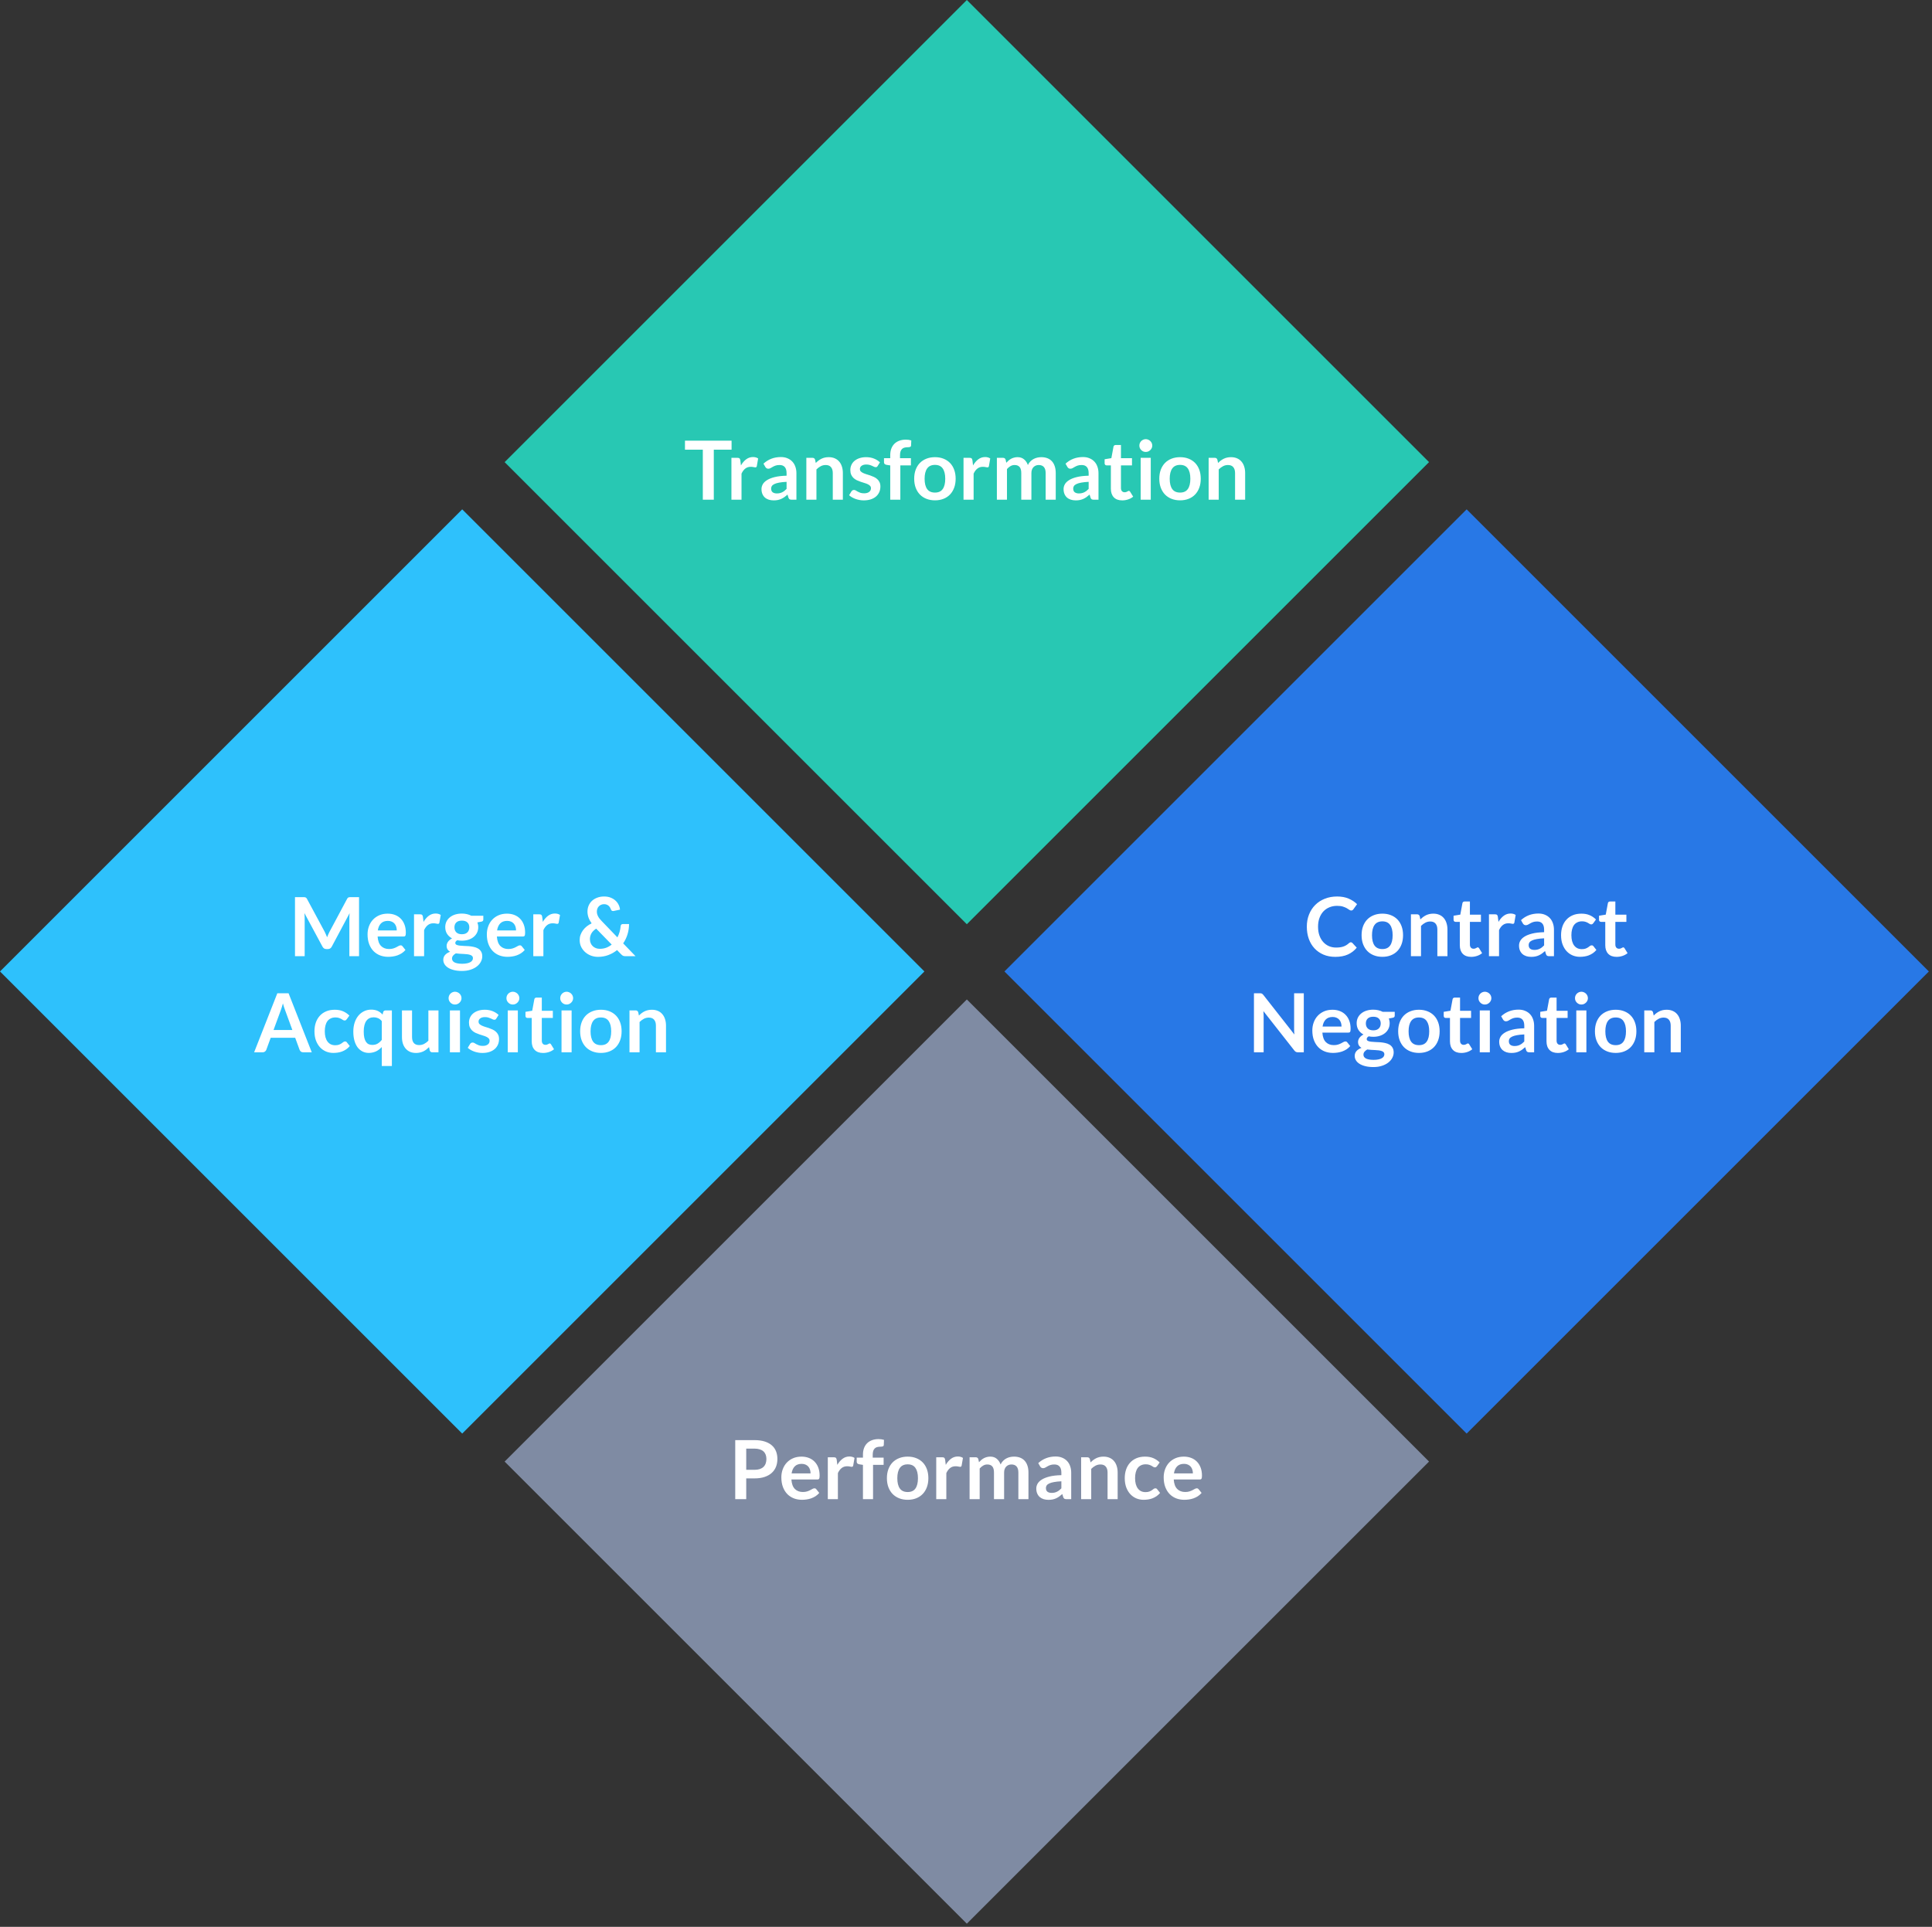
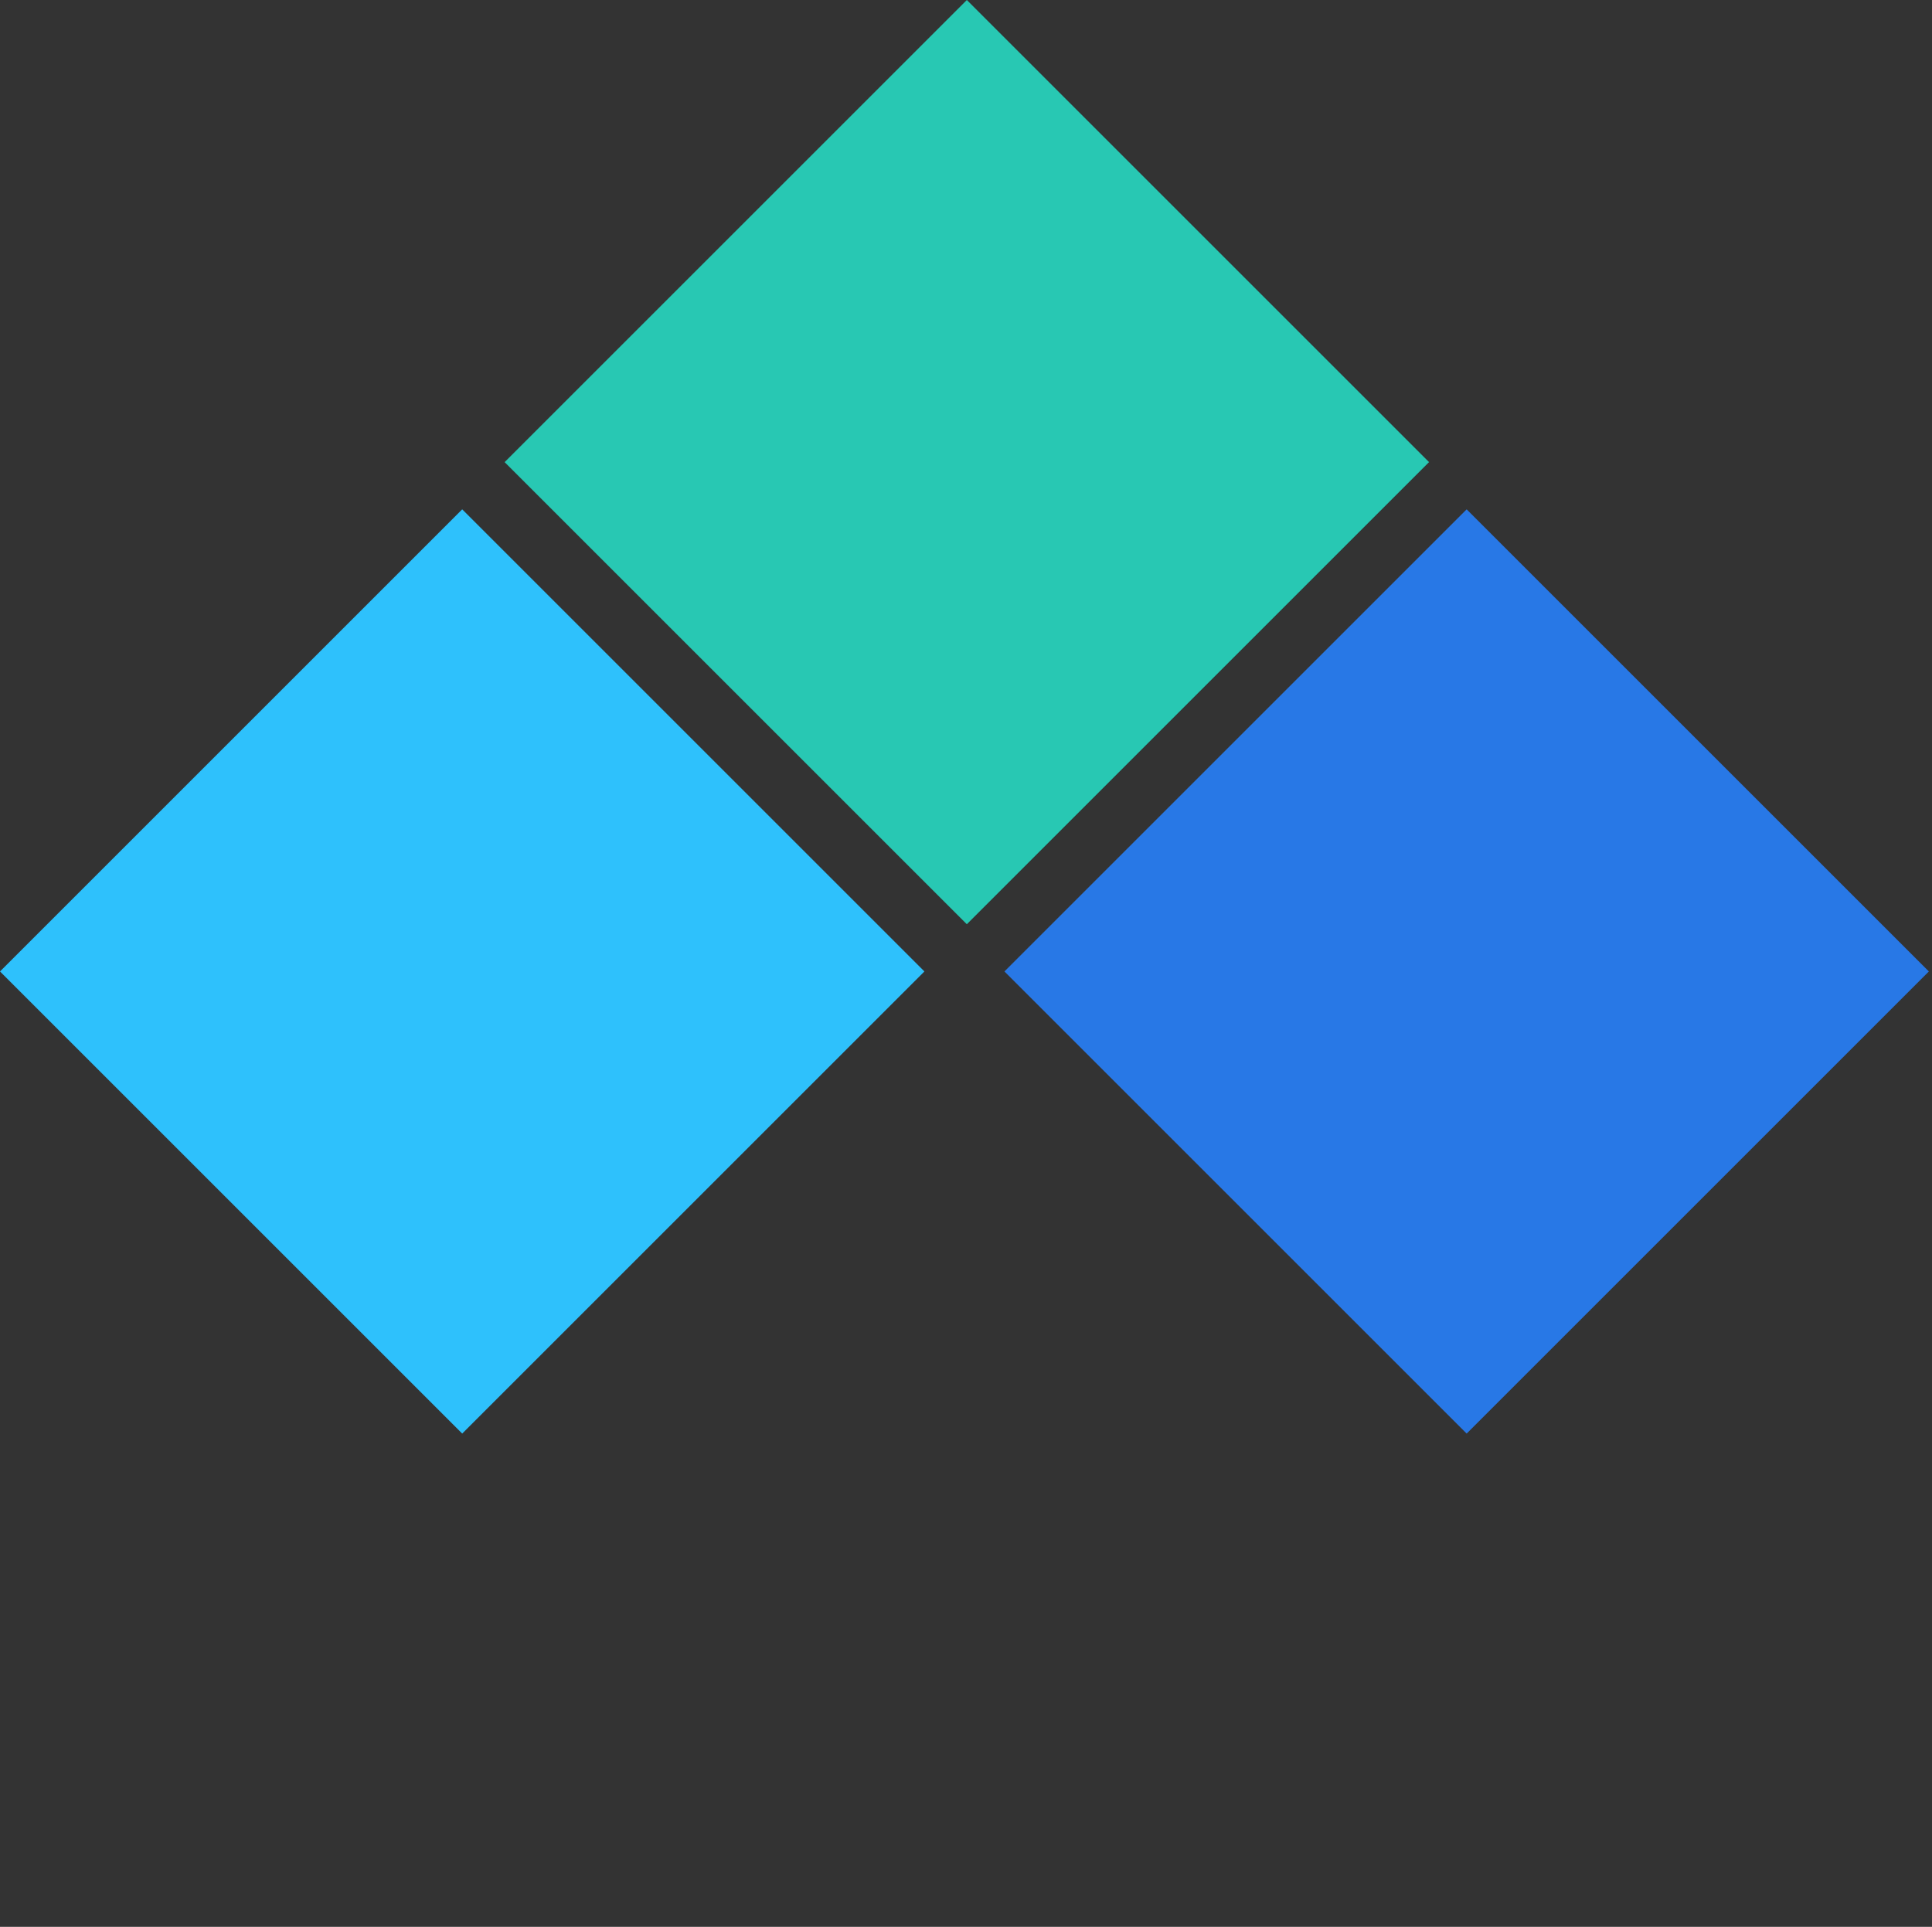
<svg xmlns="http://www.w3.org/2000/svg" width="402" height="401" viewBox="0 0 402 401" fill="none">
  <rect x="0" y="0" width="402" height="401" fill="#333333" stroke="none" />
  <rect x="201.173" width="136.009" height="136.009" transform="rotate(45 201.173 0)" fill="#28C8B3" />
-   <rect x="201.173" y="208" width="136.009" height="136.009" transform="rotate(45 201.173 208)" fill="#7F8BA3" />
  <rect x="305.173" y="106" width="136.009" height="136.009" transform="rotate(45 305.173 106)" fill="#2878E6" />
  <rect x="96.173" y="106" width="136.009" height="136.009" transform="rotate(45 96.173 106)" fill="#2EC1FC" />
-   <path d="M152.223 91.709V93.588H148.525V104H146.239V93.588H142.524V91.709H152.223ZM152.191 104V95.279H153.424C153.639 95.279 153.789 95.319 153.874 95.398C153.959 95.477 154.016 95.613 154.044 95.806L154.172 96.86C154.483 96.322 154.849 95.897 155.268 95.585C155.688 95.273 156.158 95.118 156.679 95.118C157.11 95.118 157.467 95.217 157.75 95.415L157.478 96.987C157.461 97.09 157.424 97.163 157.368 97.209C157.311 97.248 157.235 97.268 157.138 97.268C157.053 97.268 156.937 97.248 156.79 97.209C156.642 97.169 156.447 97.149 156.203 97.149C155.767 97.149 155.393 97.271 155.081 97.514C154.77 97.752 154.506 98.104 154.291 98.569V104H152.191ZM165.716 104H164.772C164.574 104 164.418 103.972 164.305 103.915C164.191 103.853 164.106 103.731 164.05 103.549L163.863 102.929C163.642 103.127 163.424 103.303 163.208 103.456C162.999 103.603 162.78 103.728 162.554 103.83C162.327 103.932 162.086 104.009 161.831 104.06C161.576 104.111 161.293 104.136 160.981 104.136C160.613 104.136 160.273 104.088 159.961 103.991C159.65 103.889 159.38 103.739 159.154 103.541C158.933 103.343 158.76 103.096 158.635 102.801C158.511 102.507 158.448 102.164 158.448 101.773C158.448 101.444 158.533 101.121 158.703 100.804C158.879 100.481 159.168 100.192 159.57 99.937C159.973 99.676 160.508 99.461 161.177 99.291C161.845 99.121 162.676 99.025 163.667 99.002V98.492C163.667 97.908 163.543 97.478 163.293 97.2C163.05 96.917 162.693 96.775 162.222 96.775C161.882 96.775 161.599 96.815 161.372 96.894C161.146 96.973 160.947 97.064 160.777 97.166C160.613 97.262 160.46 97.35 160.318 97.43C160.177 97.509 160.021 97.549 159.851 97.549C159.709 97.549 159.587 97.512 159.485 97.438C159.383 97.364 159.301 97.274 159.239 97.166L158.856 96.495C159.859 95.576 161.069 95.118 162.486 95.118C162.996 95.118 163.449 95.203 163.846 95.373C164.248 95.537 164.588 95.769 164.866 96.07C165.143 96.364 165.353 96.718 165.495 97.132C165.642 97.546 165.716 97.999 165.716 98.492V104ZM161.636 102.691C161.851 102.691 162.049 102.671 162.231 102.631C162.412 102.592 162.582 102.532 162.741 102.453C162.905 102.374 163.061 102.277 163.208 102.164C163.361 102.045 163.514 101.906 163.667 101.747V100.277C163.055 100.305 162.542 100.359 162.129 100.438C161.721 100.512 161.392 100.608 161.143 100.727C160.893 100.846 160.715 100.985 160.607 101.144C160.505 101.303 160.454 101.475 160.454 101.662C160.454 102.031 160.562 102.294 160.777 102.453C160.998 102.612 161.284 102.691 161.636 102.691ZM167.78 104V95.279H169.064C169.336 95.279 169.514 95.406 169.599 95.662L169.744 96.35C169.919 96.169 170.103 96.004 170.296 95.857C170.494 95.71 170.701 95.582 170.917 95.475C171.138 95.367 171.373 95.285 171.622 95.228C171.871 95.171 172.143 95.143 172.438 95.143C172.914 95.143 173.336 95.225 173.705 95.389C174.073 95.548 174.379 95.775 174.623 96.07C174.872 96.359 175.059 96.707 175.184 97.115C175.314 97.517 175.379 97.962 175.379 98.45V104H173.28V98.45C173.28 97.917 173.155 97.506 172.906 97.217C172.662 96.922 172.294 96.775 171.801 96.775C171.438 96.775 171.098 96.857 170.781 97.022C170.463 97.186 170.163 97.41 169.88 97.693V104H167.78ZM182.619 96.979C182.562 97.07 182.503 97.135 182.44 97.174C182.378 97.209 182.299 97.225 182.202 97.225C182.1 97.225 181.99 97.197 181.871 97.141C181.757 97.084 181.624 97.022 181.471 96.954C181.318 96.88 181.143 96.815 180.944 96.758C180.752 96.701 180.522 96.673 180.256 96.673C179.842 96.673 179.516 96.761 179.278 96.936C179.04 97.112 178.921 97.342 178.921 97.625C178.921 97.812 178.981 97.971 179.1 98.101C179.224 98.226 179.386 98.336 179.584 98.433C179.788 98.529 180.018 98.617 180.273 98.696C180.528 98.77 180.788 98.852 181.055 98.942C181.321 99.033 181.582 99.138 181.837 99.257C182.092 99.37 182.318 99.518 182.517 99.699C182.721 99.875 182.882 100.087 183.001 100.336C183.126 100.586 183.188 100.886 183.188 101.237C183.188 101.657 183.112 102.045 182.959 102.402C182.806 102.753 182.582 103.059 182.287 103.32C181.993 103.575 181.627 103.776 181.191 103.923C180.76 104.065 180.264 104.136 179.703 104.136C179.403 104.136 179.108 104.108 178.819 104.051C178.536 104 178.261 103.926 177.995 103.83C177.734 103.734 177.49 103.62 177.264 103.49C177.043 103.36 176.847 103.218 176.677 103.065L177.162 102.266C177.224 102.17 177.298 102.096 177.383 102.045C177.468 101.994 177.575 101.968 177.706 101.968C177.836 101.968 177.958 102.005 178.071 102.079C178.19 102.153 178.326 102.232 178.479 102.317C178.632 102.402 178.811 102.481 179.015 102.555C179.224 102.629 179.488 102.665 179.805 102.665C180.055 102.665 180.267 102.637 180.443 102.58C180.624 102.518 180.771 102.439 180.885 102.342C181.004 102.246 181.089 102.136 181.14 102.011C181.196 101.881 181.225 101.747 181.225 101.611C181.225 101.407 181.162 101.24 181.038 101.11C180.919 100.98 180.757 100.866 180.553 100.77C180.355 100.674 180.125 100.589 179.865 100.515C179.61 100.436 179.346 100.351 179.074 100.26C178.808 100.169 178.544 100.064 178.284 99.945C178.029 99.821 177.799 99.665 177.595 99.478C177.397 99.291 177.235 99.061 177.111 98.79C176.992 98.517 176.932 98.189 176.932 97.803C176.932 97.447 177.003 97.106 177.145 96.784C177.286 96.46 177.493 96.18 177.765 95.942C178.043 95.698 178.386 95.506 178.794 95.364C179.207 95.217 179.683 95.143 180.222 95.143C180.822 95.143 181.369 95.242 181.862 95.441C182.355 95.639 182.766 95.9 183.095 96.222L182.619 96.979ZM185.237 104V96.86L184.481 96.741C184.316 96.713 184.183 96.656 184.081 96.571C183.985 96.486 183.937 96.367 183.937 96.214V95.356H185.237V94.71C185.237 94.211 185.311 93.763 185.458 93.367C185.611 92.97 185.826 92.633 186.104 92.355C186.387 92.077 186.73 91.865 187.133 91.718C187.535 91.57 187.988 91.496 188.493 91.496C188.895 91.496 189.269 91.55 189.615 91.658L189.572 92.712C189.561 92.876 189.484 92.978 189.343 93.018C189.201 93.058 189.037 93.078 188.85 93.078C188.6 93.078 188.376 93.106 188.178 93.162C187.985 93.213 187.821 93.307 187.685 93.443C187.549 93.573 187.444 93.749 187.371 93.97C187.303 94.185 187.269 94.454 187.269 94.778V95.356H189.538V96.852H187.337V104H185.237ZM194.546 95.143C195.198 95.143 195.787 95.248 196.314 95.457C196.847 95.667 197.3 95.965 197.674 96.35C198.048 96.735 198.337 97.206 198.541 97.761C198.745 98.316 198.847 98.937 198.847 99.623C198.847 100.314 198.745 100.937 198.541 101.492C198.337 102.048 198.048 102.521 197.674 102.912C197.3 103.303 196.847 103.603 196.314 103.813C195.787 104.023 195.198 104.128 194.546 104.128C193.894 104.128 193.302 104.023 192.77 103.813C192.237 103.603 191.781 103.303 191.401 102.912C191.027 102.521 190.735 102.048 190.526 101.492C190.322 100.937 190.22 100.314 190.22 99.623C190.22 98.937 190.322 98.316 190.526 97.761C190.735 97.206 191.027 96.735 191.401 96.35C191.781 95.965 192.237 95.667 192.77 95.457C193.302 95.248 193.894 95.143 194.546 95.143ZM194.546 102.512C195.271 102.512 195.807 102.269 196.153 101.781C196.504 101.294 196.68 100.58 196.68 99.639C196.68 98.699 196.504 97.982 196.153 97.489C195.807 96.996 195.271 96.749 194.546 96.749C193.809 96.749 193.265 96.999 192.914 97.498C192.563 97.99 192.387 98.704 192.387 99.639C192.387 100.574 192.563 101.288 192.914 101.781C193.265 102.269 193.809 102.512 194.546 102.512ZM200.485 104V95.279H201.718C201.933 95.279 202.083 95.319 202.168 95.398C202.253 95.477 202.31 95.613 202.338 95.806L202.466 96.86C202.777 96.322 203.143 95.897 203.562 95.585C203.982 95.273 204.452 95.118 204.973 95.118C205.404 95.118 205.761 95.217 206.044 95.415L205.772 96.987C205.755 97.09 205.718 97.163 205.662 97.209C205.605 97.248 205.529 97.268 205.432 97.268C205.347 97.268 205.231 97.248 205.084 97.209C204.936 97.169 204.741 97.149 204.497 97.149C204.061 97.149 203.687 97.271 203.375 97.514C203.064 97.752 202.8 98.104 202.585 98.569V104H200.485ZM207.425 104V95.279H208.708C208.98 95.279 209.159 95.406 209.244 95.662L209.38 96.308C209.533 96.138 209.691 95.982 209.856 95.84C210.026 95.698 210.204 95.576 210.391 95.475C210.584 95.373 210.788 95.293 211.003 95.237C211.224 95.174 211.465 95.143 211.726 95.143C212.275 95.143 212.726 95.293 213.077 95.594C213.434 95.888 213.701 96.282 213.876 96.775C214.012 96.486 214.182 96.24 214.386 96.035C214.59 95.826 214.814 95.656 215.058 95.525C215.301 95.395 215.559 95.299 215.831 95.237C216.109 95.174 216.387 95.143 216.664 95.143C217.146 95.143 217.574 95.217 217.948 95.364C218.322 95.511 218.636 95.727 218.891 96.01C219.146 96.293 219.339 96.639 219.469 97.047C219.605 97.455 219.673 97.922 219.673 98.45V104H217.574V98.45C217.574 97.894 217.452 97.478 217.208 97.2C216.965 96.917 216.608 96.775 216.137 96.775C215.922 96.775 215.721 96.812 215.534 96.885C215.352 96.959 215.191 97.067 215.049 97.209C214.913 97.344 214.806 97.517 214.726 97.727C214.647 97.937 214.607 98.177 214.607 98.45V104H212.499V98.45C212.499 97.866 212.38 97.441 212.142 97.174C211.91 96.908 211.564 96.775 211.105 96.775C210.805 96.775 210.522 96.852 210.255 97.004C209.995 97.152 209.751 97.356 209.524 97.617V104H207.425ZM228.569 104H227.626C227.427 104 227.272 103.972 227.158 103.915C227.045 103.853 226.96 103.731 226.903 103.549L226.716 102.929C226.495 103.127 226.277 103.303 226.062 103.456C225.852 103.603 225.634 103.728 225.407 103.83C225.181 103.932 224.94 104.009 224.685 104.06C224.43 104.111 224.146 104.136 223.835 104.136C223.466 104.136 223.126 104.088 222.815 103.991C222.503 103.889 222.234 103.739 222.007 103.541C221.786 103.343 221.613 103.096 221.489 102.801C221.364 102.507 221.302 102.164 221.302 101.773C221.302 101.444 221.387 101.121 221.557 100.804C221.732 100.481 222.021 100.192 222.424 99.937C222.826 99.676 223.362 99.461 224.03 99.291C224.699 99.121 225.529 99.025 226.521 99.002V98.492C226.521 97.908 226.396 97.478 226.147 97.2C225.903 96.917 225.546 96.775 225.076 96.775C224.736 96.775 224.452 96.815 224.226 96.894C223.999 96.973 223.801 97.064 223.631 97.166C223.466 97.262 223.313 97.35 223.172 97.43C223.03 97.509 222.874 97.549 222.704 97.549C222.563 97.549 222.441 97.512 222.339 97.438C222.237 97.364 222.155 97.274 222.092 97.166L221.71 96.495C222.713 95.576 223.923 95.118 225.339 95.118C225.849 95.118 226.303 95.203 226.699 95.373C227.102 95.537 227.442 95.769 227.719 96.07C227.997 96.364 228.207 96.718 228.348 97.132C228.496 97.546 228.569 97.999 228.569 98.492V104ZM224.489 102.691C224.705 102.691 224.903 102.671 225.084 102.631C225.266 102.592 225.436 102.532 225.594 102.453C225.759 102.374 225.914 102.277 226.062 102.164C226.215 102.045 226.368 101.906 226.521 101.747V100.277C225.909 100.305 225.396 100.359 224.982 100.438C224.574 100.512 224.246 100.608 223.996 100.727C223.747 100.846 223.568 100.985 223.461 101.144C223.359 101.303 223.308 101.475 223.308 101.662C223.308 102.031 223.415 102.294 223.631 102.453C223.852 102.612 224.138 102.691 224.489 102.691ZM233.498 104.136C232.744 104.136 232.164 103.923 231.756 103.498C231.348 103.068 231.144 102.476 231.144 101.722V96.852H230.26C230.146 96.852 230.047 96.815 229.962 96.741C229.883 96.667 229.843 96.557 229.843 96.409V95.576L231.246 95.347L231.688 92.967C231.71 92.854 231.761 92.766 231.841 92.704C231.926 92.641 232.03 92.61 232.155 92.61H233.243V95.356H235.538V96.852H233.243V101.577C233.243 101.849 233.311 102.062 233.447 102.215C233.583 102.368 233.764 102.444 233.991 102.444C234.121 102.444 234.229 102.43 234.314 102.402C234.405 102.368 234.481 102.334 234.544 102.3C234.612 102.266 234.671 102.235 234.722 102.206C234.773 102.172 234.824 102.155 234.875 102.155C234.937 102.155 234.988 102.172 235.028 102.206C235.068 102.235 235.11 102.28 235.156 102.342L235.785 103.362C235.479 103.617 235.127 103.81 234.731 103.94C234.334 104.071 233.923 104.136 233.498 104.136ZM239.443 95.279V104H237.344V95.279H239.443ZM239.758 92.737C239.758 92.919 239.721 93.089 239.647 93.248C239.574 93.406 239.475 93.545 239.35 93.664C239.231 93.783 239.089 93.879 238.925 93.953C238.761 94.021 238.585 94.055 238.398 94.055C238.217 94.055 238.044 94.021 237.879 93.953C237.721 93.879 237.582 93.783 237.463 93.664C237.344 93.545 237.248 93.406 237.174 93.248C237.106 93.089 237.072 92.919 237.072 92.737C237.072 92.55 237.106 92.375 237.174 92.21C237.248 92.046 237.344 91.904 237.463 91.785C237.582 91.666 237.721 91.573 237.879 91.505C238.044 91.431 238.217 91.394 238.398 91.394C238.585 91.394 238.761 91.431 238.925 91.505C239.089 91.573 239.231 91.666 239.35 91.785C239.475 91.904 239.574 92.046 239.647 92.21C239.721 92.375 239.758 92.55 239.758 92.737ZM245.546 95.143C246.198 95.143 246.787 95.248 247.314 95.457C247.847 95.667 248.3 95.965 248.674 96.35C249.048 96.735 249.337 97.206 249.541 97.761C249.745 98.316 249.847 98.937 249.847 99.623C249.847 100.314 249.745 100.937 249.541 101.492C249.337 102.048 249.048 102.521 248.674 102.912C248.3 103.303 247.847 103.603 247.314 103.813C246.787 104.023 246.198 104.128 245.546 104.128C244.894 104.128 244.302 104.023 243.77 103.813C243.237 103.603 242.781 103.303 242.401 102.912C242.027 102.521 241.735 102.048 241.526 101.492C241.322 100.937 241.22 100.314 241.22 99.623C241.22 98.937 241.322 98.316 241.526 97.761C241.735 97.206 242.027 96.735 242.401 96.35C242.781 95.965 243.237 95.667 243.77 95.457C244.302 95.248 244.894 95.143 245.546 95.143ZM245.546 102.512C246.271 102.512 246.807 102.269 247.153 101.781C247.504 101.294 247.68 100.58 247.68 99.639C247.68 98.699 247.504 97.982 247.153 97.489C246.807 96.996 246.271 96.749 245.546 96.749C244.809 96.749 244.265 96.999 243.914 97.498C243.563 97.99 243.387 98.704 243.387 99.639C243.387 100.574 243.563 101.288 243.914 101.781C244.265 102.269 244.809 102.512 245.546 102.512ZM251.485 104V95.279H252.769C253.041 95.279 253.219 95.406 253.304 95.662L253.449 96.35C253.624 96.169 253.809 96.004 254.001 95.857C254.2 95.71 254.406 95.582 254.622 95.475C254.843 95.367 255.078 95.285 255.327 95.228C255.577 95.171 255.849 95.143 256.143 95.143C256.619 95.143 257.041 95.225 257.41 95.389C257.778 95.548 258.084 95.775 258.328 96.07C258.577 96.359 258.764 96.707 258.889 97.115C259.019 97.517 259.084 97.962 259.084 98.45V104H256.985V98.45C256.985 97.917 256.86 97.506 256.611 97.217C256.367 96.922 255.999 96.775 255.506 96.775C255.143 96.775 254.803 96.857 254.486 97.022C254.168 97.186 253.868 97.41 253.585 97.693V104H251.485Z" fill="white" />
-   <path d="M155.271 307.673V312H152.984V299.709H156.988C157.81 299.709 158.521 299.805 159.121 299.998C159.722 300.191 160.218 300.46 160.609 300.805C161 301.151 161.289 301.565 161.476 302.046C161.663 302.528 161.756 303.055 161.756 303.627C161.756 304.222 161.657 304.769 161.459 305.268C161.261 305.761 160.963 306.186 160.566 306.543C160.17 306.9 159.674 307.178 159.079 307.376C158.484 307.574 157.787 307.673 156.988 307.673H155.271ZM155.271 305.888H156.988C157.407 305.888 157.773 305.837 158.084 305.735C158.396 305.628 158.654 305.478 158.858 305.285C159.062 305.087 159.215 304.849 159.317 304.571C159.419 304.288 159.47 303.973 159.47 303.627C159.47 303.299 159.419 303.001 159.317 302.735C159.215 302.469 159.062 302.242 158.858 302.055C158.654 301.868 158.396 301.726 158.084 301.63C157.773 301.528 157.407 301.477 156.988 301.477H155.271V305.888ZM166.769 303.143C167.319 303.143 167.823 303.231 168.282 303.406C168.747 303.582 169.146 303.84 169.48 304.18C169.815 304.514 170.075 304.928 170.262 305.421C170.449 305.908 170.543 306.466 170.543 307.095C170.543 307.254 170.534 307.387 170.517 307.495C170.506 307.597 170.481 307.679 170.441 307.741C170.407 307.798 170.359 307.841 170.296 307.869C170.234 307.892 170.155 307.903 170.058 307.903H164.669C164.732 308.798 164.973 309.456 165.392 309.875C165.811 310.294 166.367 310.504 167.058 310.504C167.398 310.504 167.69 310.464 167.933 310.385C168.183 310.306 168.398 310.218 168.579 310.121C168.766 310.025 168.928 309.937 169.064 309.858C169.206 309.779 169.342 309.739 169.472 309.739C169.557 309.739 169.631 309.756 169.693 309.79C169.755 309.824 169.809 309.872 169.854 309.934L170.466 310.699C170.234 310.971 169.973 311.201 169.684 311.388C169.395 311.569 169.092 311.717 168.775 311.83C168.463 311.938 168.143 312.014 167.814 312.06C167.491 312.105 167.177 312.128 166.871 312.128C166.265 312.128 165.701 312.028 165.179 311.83C164.658 311.626 164.205 311.328 163.819 310.938C163.434 310.541 163.131 310.053 162.91 309.475C162.689 308.892 162.578 308.217 162.578 307.452C162.578 306.857 162.675 306.299 162.867 305.778C163.06 305.251 163.335 304.795 163.692 304.409C164.055 304.018 164.494 303.71 165.009 303.483C165.531 303.256 166.117 303.143 166.769 303.143ZM166.811 304.647C166.199 304.647 165.721 304.82 165.375 305.166C165.029 305.512 164.808 306.002 164.712 306.636H168.656C168.656 306.364 168.619 306.109 168.545 305.871C168.472 305.628 168.358 305.415 168.205 305.234C168.052 305.053 167.86 304.911 167.627 304.809C167.395 304.701 167.123 304.647 166.811 304.647ZM172.246 312V303.279H173.478C173.694 303.279 173.844 303.319 173.929 303.398C174.014 303.477 174.071 303.613 174.099 303.806L174.226 304.86C174.538 304.322 174.904 303.897 175.323 303.585C175.742 303.273 176.213 303.117 176.734 303.117C177.165 303.117 177.522 303.217 177.805 303.415L177.533 304.987C177.516 305.089 177.479 305.163 177.422 305.208C177.366 305.248 177.289 305.268 177.193 305.268C177.108 305.268 176.992 305.248 176.844 305.208C176.697 305.169 176.502 305.149 176.258 305.149C175.822 305.149 175.448 305.271 175.136 305.514C174.824 305.752 174.561 306.104 174.345 306.568V312H172.246ZM179.559 312V304.86L178.803 304.741C178.639 304.713 178.505 304.656 178.403 304.571C178.307 304.486 178.259 304.367 178.259 304.214V303.355H179.559V302.709C179.559 302.211 179.633 301.763 179.78 301.366C179.933 300.97 180.149 300.633 180.426 300.355C180.71 300.077 181.053 299.865 181.455 299.717C181.857 299.57 182.311 299.496 182.815 299.496C183.217 299.496 183.591 299.55 183.937 299.658L183.894 300.712C183.883 300.876 183.807 300.978 183.665 301.018C183.523 301.058 183.359 301.077 183.172 301.077C182.923 301.077 182.699 301.106 182.5 301.162C182.308 301.213 182.143 301.307 182.007 301.443C181.871 301.573 181.767 301.749 181.693 301.97C181.625 302.185 181.591 302.454 181.591 302.777V303.355H183.86V304.851H181.659V312H179.559ZM188.868 303.143C189.52 303.143 190.109 303.248 190.636 303.458C191.169 303.667 191.622 303.965 191.996 304.35C192.37 304.735 192.659 305.206 192.863 305.761C193.067 306.316 193.169 306.937 193.169 307.622C193.169 308.314 193.067 308.937 192.863 309.492C192.659 310.048 192.37 310.521 191.996 310.912C191.622 311.303 191.169 311.603 190.636 311.813C190.109 312.023 189.52 312.128 188.868 312.128C188.217 312.128 187.625 312.023 187.092 311.813C186.559 311.603 186.103 311.303 185.723 310.912C185.349 310.521 185.058 310.048 184.848 309.492C184.644 308.937 184.542 308.314 184.542 307.622C184.542 306.937 184.644 306.316 184.848 305.761C185.058 305.206 185.349 304.735 185.723 304.35C186.103 303.965 186.559 303.667 187.092 303.458C187.625 303.248 188.217 303.143 188.868 303.143ZM188.868 310.512C189.594 310.512 190.129 310.269 190.475 309.781C190.826 309.294 191.002 308.58 191.002 307.639C191.002 306.699 190.826 305.982 190.475 305.489C190.129 304.996 189.594 304.749 188.868 304.749C188.132 304.749 187.588 304.999 187.236 305.497C186.885 305.99 186.709 306.704 186.709 307.639C186.709 308.574 186.885 309.288 187.236 309.781C187.588 310.269 188.132 310.512 188.868 310.512ZM194.807 312V303.279H196.04C196.255 303.279 196.405 303.319 196.49 303.398C196.575 303.477 196.632 303.613 196.66 303.806L196.788 304.86C197.1 304.322 197.465 303.897 197.884 303.585C198.304 303.273 198.774 303.117 199.295 303.117C199.726 303.117 200.083 303.217 200.366 303.415L200.094 304.987C200.077 305.089 200.041 305.163 199.984 305.208C199.927 305.248 199.851 305.268 199.754 305.268C199.669 305.268 199.553 305.248 199.406 305.208C199.259 305.169 199.063 305.149 198.819 305.149C198.383 305.149 198.009 305.271 197.697 305.514C197.386 305.752 197.122 306.104 196.907 306.568V312H194.807ZM201.747 312V303.279H203.03C203.302 303.279 203.481 303.406 203.566 303.661L203.702 304.307C203.855 304.137 204.014 303.982 204.178 303.84C204.348 303.698 204.526 303.576 204.713 303.474C204.906 303.372 205.11 303.293 205.325 303.236C205.546 303.174 205.787 303.143 206.048 303.143C206.598 303.143 207.048 303.293 207.399 303.593C207.756 303.888 208.023 304.282 208.198 304.775C208.334 304.486 208.504 304.239 208.708 304.035C208.912 303.826 209.136 303.656 209.38 303.525C209.624 303.395 209.881 303.299 210.153 303.236C210.431 303.174 210.709 303.143 210.986 303.143C211.468 303.143 211.896 303.217 212.27 303.364C212.644 303.511 212.958 303.727 213.213 304.01C213.468 304.293 213.661 304.639 213.791 305.047C213.927 305.455 213.995 305.922 213.995 306.449V312H211.896V306.449C211.896 305.894 211.774 305.478 211.53 305.2C211.287 304.917 210.93 304.775 210.459 304.775C210.244 304.775 210.043 304.812 209.856 304.885C209.675 304.959 209.513 305.067 209.371 305.208C209.235 305.344 209.128 305.517 209.048 305.727C208.969 305.937 208.929 306.177 208.929 306.449V312H206.821V306.449C206.821 305.866 206.702 305.441 206.464 305.174C206.232 304.908 205.886 304.775 205.427 304.775C205.127 304.775 204.844 304.851 204.577 305.004C204.317 305.152 204.073 305.356 203.846 305.616V312H201.747ZM222.891 312H221.948C221.75 312 221.594 311.972 221.48 311.915C221.367 311.853 221.282 311.731 221.225 311.549L221.038 310.929C220.817 311.127 220.599 311.303 220.384 311.456C220.174 311.603 219.956 311.728 219.729 311.83C219.503 311.932 219.262 312.009 219.007 312.06C218.752 312.111 218.469 312.136 218.157 312.136C217.789 312.136 217.449 312.088 217.137 311.991C216.825 311.889 216.556 311.739 216.329 311.541C216.108 311.343 215.936 311.096 215.811 310.801C215.686 310.507 215.624 310.164 215.624 309.773C215.624 309.444 215.709 309.121 215.879 308.804C216.055 308.481 216.344 308.192 216.746 307.937C217.148 307.676 217.684 307.461 218.352 307.291C219.021 307.121 219.851 307.025 220.843 307.002V306.492C220.843 305.908 220.718 305.478 220.469 305.2C220.225 304.917 219.868 304.775 219.398 304.775C219.058 304.775 218.775 304.815 218.548 304.894C218.321 304.973 218.123 305.064 217.953 305.166C217.789 305.262 217.636 305.35 217.494 305.429C217.352 305.509 217.196 305.548 217.026 305.548C216.885 305.548 216.763 305.512 216.661 305.438C216.559 305.364 216.477 305.274 216.414 305.166L216.032 304.494C217.035 303.576 218.245 303.117 219.661 303.117C220.171 303.117 220.625 303.202 221.021 303.372C221.424 303.537 221.764 303.769 222.041 304.069C222.319 304.364 222.529 304.718 222.67 305.132C222.818 305.546 222.891 305.999 222.891 306.492V312ZM218.811 310.691C219.027 310.691 219.225 310.671 219.406 310.631C219.588 310.592 219.758 310.532 219.916 310.453C220.081 310.374 220.237 310.277 220.384 310.164C220.537 310.045 220.69 309.906 220.843 309.747V308.277C220.231 308.305 219.718 308.359 219.304 308.438C218.896 308.512 218.568 308.608 218.318 308.727C218.069 308.846 217.891 308.985 217.783 309.144C217.681 309.303 217.63 309.475 217.63 309.662C217.63 310.031 217.738 310.294 217.953 310.453C218.174 310.612 218.46 310.691 218.811 310.691ZM224.956 312V303.279H226.239C226.511 303.279 226.69 303.406 226.775 303.661L226.919 304.35C227.095 304.169 227.279 304.004 227.472 303.857C227.67 303.71 227.877 303.582 228.092 303.474C228.313 303.367 228.549 303.285 228.798 303.228C229.047 303.171 229.319 303.143 229.614 303.143C230.09 303.143 230.512 303.225 230.88 303.389C231.249 303.548 231.555 303.775 231.798 304.069C232.048 304.358 232.235 304.707 232.359 305.115C232.49 305.517 232.555 305.962 232.555 306.449V312H230.455V306.449C230.455 305.917 230.331 305.506 230.081 305.217C229.838 304.922 229.469 304.775 228.976 304.775C228.614 304.775 228.274 304.857 227.956 305.021C227.639 305.186 227.339 305.41 227.055 305.693V312H224.956ZM240.747 305.123C240.684 305.203 240.622 305.265 240.56 305.31C240.503 305.356 240.418 305.378 240.305 305.378C240.197 305.378 240.092 305.347 239.99 305.285C239.888 305.217 239.766 305.143 239.625 305.064C239.483 304.979 239.313 304.905 239.115 304.843C238.922 304.775 238.681 304.741 238.392 304.741C238.024 304.741 237.701 304.809 237.423 304.945C237.145 305.075 236.913 305.265 236.726 305.514C236.545 305.764 236.409 306.067 236.318 306.424C236.227 306.775 236.182 307.175 236.182 307.622C236.182 308.087 236.23 308.501 236.327 308.863C236.429 309.226 236.573 309.532 236.76 309.781C236.947 310.025 237.174 310.212 237.44 310.342C237.706 310.467 238.007 310.529 238.341 310.529C238.675 310.529 238.945 310.49 239.149 310.41C239.358 310.325 239.534 310.235 239.676 310.138C239.817 310.036 239.939 309.946 240.041 309.866C240.149 309.781 240.268 309.739 240.398 309.739C240.568 309.739 240.696 309.804 240.781 309.934L241.384 310.699C241.152 310.971 240.9 311.201 240.628 311.388C240.356 311.569 240.072 311.717 239.778 311.83C239.489 311.938 239.188 312.014 238.877 312.06C238.565 312.105 238.256 312.128 237.95 312.128C237.412 312.128 236.905 312.028 236.429 311.83C235.953 311.626 235.536 311.331 235.179 310.946C234.828 310.561 234.547 310.09 234.338 309.535C234.134 308.974 234.032 308.336 234.032 307.622C234.032 306.982 234.122 306.39 234.304 305.846C234.491 305.296 234.763 304.823 235.12 304.426C235.477 304.024 235.919 303.71 236.446 303.483C236.973 303.256 237.579 303.143 238.265 303.143C238.916 303.143 239.486 303.248 239.973 303.458C240.466 303.667 240.908 303.967 241.299 304.358L240.747 305.123ZM246.324 303.143C246.873 303.143 247.378 303.231 247.837 303.406C248.301 303.582 248.701 303.84 249.035 304.18C249.369 304.514 249.63 304.928 249.817 305.421C250.004 305.908 250.098 306.466 250.098 307.095C250.098 307.254 250.089 307.387 250.072 307.495C250.061 307.597 250.035 307.679 249.996 307.741C249.962 307.798 249.913 307.841 249.851 307.869C249.789 307.892 249.709 307.903 249.613 307.903H244.224C244.286 308.798 244.527 309.456 244.947 309.875C245.366 310.294 245.921 310.504 246.613 310.504C246.953 310.504 247.244 310.464 247.488 310.385C247.737 310.306 247.953 310.218 248.134 310.121C248.321 310.025 248.483 309.937 248.619 309.858C248.76 309.779 248.896 309.739 249.027 309.739C249.112 309.739 249.185 309.756 249.248 309.79C249.31 309.824 249.364 309.872 249.409 309.934L250.021 310.699C249.789 310.971 249.528 311.201 249.239 311.388C248.95 311.569 248.647 311.717 248.33 311.83C248.018 311.938 247.698 312.014 247.369 312.06C247.046 312.105 246.732 312.128 246.426 312.128C245.819 312.128 245.255 312.028 244.734 311.83C244.213 311.626 243.759 311.328 243.374 310.938C242.989 310.541 242.686 310.053 242.465 309.475C242.244 308.892 242.133 308.217 242.133 307.452C242.133 306.857 242.229 306.299 242.422 305.778C242.615 305.251 242.89 304.795 243.247 304.409C243.609 304.018 244.048 303.71 244.564 303.483C245.085 303.256 245.672 303.143 246.324 303.143ZM246.366 304.647C245.754 304.647 245.275 304.82 244.93 305.166C244.584 305.512 244.363 306.002 244.267 306.636H248.211C248.211 306.364 248.174 306.109 248.1 305.871C248.026 305.628 247.913 305.415 247.76 305.234C247.607 305.053 247.414 304.911 247.182 304.809C246.95 304.701 246.678 304.647 246.366 304.647Z" fill="white" />
-   <path d="M281.079 196.101C281.203 196.101 281.311 196.15 281.402 196.246L282.303 197.223C281.804 197.841 281.189 198.314 280.458 198.643C279.733 198.972 278.86 199.136 277.84 199.136C276.928 199.136 276.106 198.98 275.375 198.668C274.65 198.357 274.029 197.923 273.514 197.368C272.998 196.813 272.601 196.15 272.324 195.379C272.052 194.608 271.916 193.767 271.916 192.854C271.916 191.931 272.069 191.086 272.375 190.321C272.681 189.551 273.111 188.888 273.667 188.332C274.222 187.777 274.885 187.346 275.656 187.04C276.432 186.729 277.288 186.573 278.223 186.573C279.135 186.573 279.931 186.72 280.611 187.015C281.297 187.304 281.883 187.689 282.371 188.171L281.606 189.233C281.56 189.301 281.501 189.361 281.427 189.412C281.359 189.463 281.263 189.488 281.138 189.488C281.008 189.488 280.875 189.437 280.739 189.335C280.603 189.233 280.43 189.123 280.22 189.004C280.01 188.885 279.744 188.774 279.421 188.672C279.104 188.57 278.699 188.519 278.206 188.519C277.628 188.519 277.095 188.621 276.608 188.825C276.126 189.024 275.709 189.31 275.358 189.684C275.012 190.058 274.74 190.514 274.542 191.052C274.349 191.585 274.253 192.186 274.253 192.854C274.253 193.546 274.349 194.161 274.542 194.699C274.74 195.237 275.007 195.691 275.341 196.059C275.675 196.427 276.069 196.711 276.523 196.909C276.976 197.102 277.463 197.198 277.985 197.198C278.296 197.198 278.577 197.181 278.826 197.147C279.081 197.113 279.313 197.059 279.523 196.985C279.738 196.912 279.94 196.818 280.127 196.705C280.319 196.586 280.509 196.441 280.696 196.271C280.753 196.22 280.812 196.181 280.875 196.152C280.937 196.118 281.005 196.101 281.079 196.101ZM287.639 190.143C288.29 190.143 288.88 190.248 289.407 190.458C289.939 190.667 290.393 190.965 290.767 191.35C291.141 191.735 291.43 192.206 291.634 192.761C291.838 193.316 291.94 193.937 291.94 194.622C291.94 195.314 291.838 195.937 291.634 196.492C291.43 197.048 291.141 197.521 290.767 197.912C290.393 198.303 289.939 198.603 289.407 198.813C288.88 199.023 288.29 199.128 287.639 199.128C286.987 199.128 286.395 199.023 285.862 198.813C285.33 198.603 284.873 198.303 284.494 197.912C284.12 197.521 283.828 197.048 283.618 196.492C283.414 195.937 283.312 195.314 283.312 194.622C283.312 193.937 283.414 193.316 283.618 192.761C283.828 192.206 284.12 191.735 284.494 191.35C284.873 190.965 285.33 190.667 285.862 190.458C286.395 190.248 286.987 190.143 287.639 190.143ZM287.639 197.512C288.364 197.512 288.9 197.269 289.245 196.781C289.597 196.294 289.772 195.58 289.772 194.639C289.772 193.699 289.597 192.982 289.245 192.489C288.9 191.996 288.364 191.749 287.639 191.749C286.902 191.749 286.358 191.999 286.007 192.497C285.655 192.99 285.48 193.704 285.48 194.639C285.48 195.574 285.655 196.288 286.007 196.781C286.358 197.269 286.902 197.512 287.639 197.512ZM293.578 199V190.279H294.861C295.133 190.279 295.312 190.406 295.397 190.661L295.541 191.35C295.717 191.169 295.901 191.004 296.094 190.857C296.292 190.71 296.499 190.582 296.714 190.474C296.935 190.367 297.171 190.285 297.42 190.228C297.669 190.171 297.941 190.143 298.236 190.143C298.712 190.143 299.134 190.225 299.502 190.389C299.871 190.548 300.177 190.775 300.42 191.069C300.67 191.358 300.857 191.707 300.981 192.115C301.112 192.517 301.177 192.962 301.177 193.449V199H299.077V193.449C299.077 192.917 298.953 192.506 298.703 192.217C298.46 191.922 298.091 191.775 297.598 191.775C297.236 191.775 296.896 191.857 296.578 192.021C296.261 192.186 295.961 192.41 295.677 192.693V199H293.578ZM306.105 199.136C305.351 199.136 304.77 198.923 304.362 198.498C303.954 198.068 303.75 197.476 303.75 196.722V191.851H302.866C302.753 191.851 302.654 191.815 302.569 191.741C302.489 191.667 302.45 191.557 302.45 191.409V190.576L303.852 190.347L304.294 187.967C304.317 187.854 304.368 187.766 304.447 187.703C304.532 187.641 304.637 187.61 304.762 187.61H305.85V190.355H308.145V191.851H305.85V196.577C305.85 196.849 305.918 197.062 306.054 197.215C306.19 197.368 306.371 197.444 306.598 197.444C306.728 197.444 306.836 197.43 306.921 197.402C307.011 197.368 307.088 197.334 307.15 197.3C307.218 197.266 307.278 197.235 307.329 197.206C307.38 197.172 307.431 197.155 307.482 197.155C307.544 197.155 307.595 197.172 307.635 197.206C307.674 197.235 307.717 197.28 307.762 197.342L308.391 198.362C308.085 198.617 307.734 198.81 307.337 198.94C306.94 199.071 306.53 199.136 306.105 199.136ZM309.814 199V190.279H311.047C311.262 190.279 311.412 190.319 311.497 190.398C311.582 190.477 311.639 190.613 311.667 190.806L311.795 191.86C312.106 191.322 312.472 190.897 312.891 190.585C313.311 190.273 313.781 190.117 314.302 190.117C314.733 190.117 315.09 190.217 315.373 190.415L315.101 191.987C315.084 192.089 315.047 192.163 314.991 192.208C314.934 192.248 314.858 192.268 314.761 192.268C314.676 192.268 314.56 192.248 314.413 192.208C314.265 192.169 314.07 192.149 313.826 192.149C313.39 192.149 313.016 192.271 312.704 192.514C312.393 192.752 312.129 193.104 311.914 193.568V199H309.814ZM323.339 199H322.395C322.197 199 322.041 198.972 321.928 198.915C321.814 198.853 321.729 198.731 321.673 198.549L321.486 197.929C321.265 198.127 321.047 198.303 320.831 198.456C320.622 198.603 320.403 198.728 320.177 198.83C319.95 198.932 319.709 199.009 319.454 199.06C319.199 199.111 318.916 199.136 318.604 199.136C318.236 199.136 317.896 199.088 317.584 198.991C317.273 198.889 317.003 198.739 316.777 198.541C316.556 198.343 316.383 198.096 316.258 197.801C316.134 197.507 316.071 197.164 316.071 196.773C316.071 196.444 316.156 196.121 316.326 195.804C316.502 195.481 316.791 195.192 317.193 194.937C317.596 194.676 318.131 194.461 318.8 194.291C319.468 194.121 320.299 194.025 321.29 194.002V193.492C321.29 192.908 321.166 192.478 320.916 192.2C320.673 191.917 320.316 191.775 319.845 191.775C319.505 191.775 319.222 191.815 318.995 191.894C318.769 191.973 318.57 192.064 318.4 192.166C318.236 192.262 318.083 192.35 317.941 192.429C317.8 192.509 317.644 192.548 317.474 192.548C317.332 192.548 317.21 192.512 317.108 192.438C317.006 192.364 316.924 192.274 316.862 192.166L316.479 191.494C317.482 190.576 318.692 190.117 320.109 190.117C320.619 190.117 321.072 190.202 321.469 190.372C321.871 190.537 322.211 190.769 322.489 191.069C322.766 191.364 322.976 191.718 323.118 192.132C323.265 192.546 323.339 192.999 323.339 193.492V199ZM319.259 197.691C319.474 197.691 319.672 197.671 319.854 197.631C320.035 197.592 320.205 197.532 320.364 197.453C320.528 197.374 320.684 197.277 320.831 197.164C320.984 197.045 321.137 196.906 321.29 196.747V195.277C320.678 195.305 320.165 195.359 319.752 195.438C319.344 195.512 319.015 195.608 318.766 195.727C318.516 195.846 318.338 195.985 318.23 196.144C318.128 196.303 318.077 196.475 318.077 196.662C318.077 197.031 318.185 197.294 318.4 197.453C318.621 197.612 318.907 197.691 319.259 197.691ZM331.532 192.123C331.469 192.203 331.407 192.265 331.345 192.31C331.288 192.356 331.203 192.378 331.09 192.378C330.982 192.378 330.877 192.347 330.775 192.285C330.673 192.217 330.551 192.143 330.41 192.064C330.268 191.979 330.098 191.905 329.9 191.843C329.707 191.775 329.466 191.741 329.177 191.741C328.809 191.741 328.486 191.809 328.208 191.945C327.93 192.075 327.698 192.265 327.511 192.514C327.33 192.764 327.194 193.067 327.103 193.424C327.012 193.775 326.967 194.175 326.967 194.622C326.967 195.087 327.015 195.501 327.112 195.863C327.214 196.226 327.358 196.532 327.545 196.781C327.732 197.025 327.959 197.212 328.225 197.342C328.491 197.467 328.792 197.529 329.126 197.529C329.46 197.529 329.73 197.49 329.934 197.41C330.143 197.325 330.319 197.235 330.461 197.138C330.602 197.036 330.724 196.946 330.826 196.866C330.934 196.781 331.053 196.739 331.183 196.739C331.353 196.739 331.481 196.804 331.566 196.934L332.169 197.699C331.937 197.971 331.685 198.201 331.413 198.388C331.141 198.569 330.857 198.717 330.563 198.83C330.274 198.938 329.973 199.014 329.662 199.06C329.35 199.105 329.041 199.128 328.735 199.128C328.197 199.128 327.69 199.028 327.214 198.83C326.738 198.626 326.321 198.331 325.964 197.946C325.613 197.561 325.332 197.09 325.123 196.535C324.919 195.974 324.817 195.336 324.817 194.622C324.817 193.982 324.907 193.39 325.089 192.846C325.276 192.296 325.548 191.823 325.905 191.426C326.262 191.024 326.704 190.71 327.231 190.483C327.758 190.256 328.364 190.143 329.05 190.143C329.701 190.143 330.271 190.248 330.758 190.458C331.251 190.667 331.693 190.967 332.084 191.358L331.532 192.123ZM336.369 199.136C335.616 199.136 335.035 198.923 334.627 198.498C334.219 198.068 334.015 197.476 334.015 196.722V191.851H333.131C333.017 191.851 332.918 191.815 332.833 191.741C332.754 191.667 332.714 191.557 332.714 191.409V190.576L334.117 190.347L334.559 187.967C334.581 187.854 334.632 187.766 334.712 187.703C334.797 187.641 334.902 187.61 335.026 187.61H336.114V190.355H338.409V191.851H336.114V196.577C336.114 196.849 336.182 197.062 336.318 197.215C336.454 197.368 336.636 197.444 336.862 197.444C336.993 197.444 337.1 197.43 337.185 197.402C337.276 197.368 337.352 197.334 337.415 197.3C337.483 197.266 337.542 197.235 337.593 197.206C337.644 197.172 337.695 197.155 337.746 197.155C337.809 197.155 337.86 197.172 337.899 197.206C337.939 197.235 337.981 197.28 338.027 197.342L338.656 198.362C338.35 198.617 337.998 198.81 337.602 198.94C337.205 199.071 336.794 199.136 336.369 199.136ZM262.116 206.709C262.218 206.709 262.303 206.715 262.371 206.726C262.439 206.732 262.498 206.749 262.549 206.777C262.606 206.8 262.66 206.836 262.711 206.887C262.762 206.933 262.818 206.995 262.881 207.074L269.332 215.294C269.309 215.096 269.292 214.903 269.281 214.716C269.275 214.523 269.273 214.345 269.273 214.18V206.709H271.287V219H270.106C269.924 219 269.774 218.972 269.655 218.915C269.536 218.858 269.42 218.756 269.307 218.609L262.881 210.423C262.898 210.605 262.909 210.786 262.915 210.967C262.926 211.143 262.932 211.305 262.932 211.452V219H260.917V206.709H262.116ZM277.252 210.143C277.801 210.143 278.306 210.231 278.765 210.406C279.229 210.582 279.629 210.84 279.963 211.18C280.298 211.514 280.558 211.928 280.745 212.421C280.932 212.908 281.026 213.466 281.026 214.095C281.026 214.254 281.017 214.387 281 214.495C280.989 214.597 280.963 214.679 280.924 214.741C280.89 214.798 280.842 214.841 280.779 214.869C280.717 214.892 280.638 214.903 280.541 214.903H275.152C275.215 215.798 275.455 216.456 275.875 216.875C276.294 217.294 276.849 217.504 277.541 217.504C277.881 217.504 278.173 217.464 278.416 217.385C278.666 217.306 278.881 217.218 279.062 217.121C279.249 217.025 279.411 216.937 279.547 216.858C279.688 216.779 279.824 216.739 279.955 216.739C280.04 216.739 280.113 216.756 280.176 216.79C280.238 216.824 280.292 216.872 280.337 216.934L280.949 217.699C280.717 217.971 280.456 218.201 280.167 218.388C279.878 218.569 279.575 218.717 279.258 218.83C278.946 218.938 278.626 219.014 278.297 219.06C277.974 219.105 277.66 219.128 277.354 219.128C276.747 219.128 276.184 219.028 275.662 218.83C275.141 218.626 274.688 218.328 274.302 217.938C273.917 217.541 273.614 217.053 273.393 216.475C273.172 215.892 273.061 215.217 273.061 214.452C273.061 213.857 273.158 213.299 273.35 212.778C273.543 212.251 273.818 211.795 274.175 211.409C274.537 211.018 274.977 210.71 275.492 210.483C276.014 210.256 276.6 210.143 277.252 210.143ZM277.294 211.647C276.682 211.647 276.203 211.82 275.858 212.166C275.512 212.512 275.291 213.002 275.195 213.636H279.139C279.139 213.364 279.102 213.109 279.028 212.871C278.955 212.628 278.841 212.415 278.688 212.234C278.535 212.053 278.343 211.911 278.11 211.809C277.878 211.701 277.606 211.647 277.294 211.647ZM285.746 210.126C286.12 210.126 286.472 210.166 286.8 210.245C287.129 210.319 287.429 210.429 287.701 210.576H290.209V211.358C290.209 211.489 290.175 211.591 290.107 211.664C290.039 211.738 289.923 211.789 289.758 211.817L288.976 211.962C289.033 212.109 289.075 212.265 289.104 212.429C289.138 212.594 289.155 212.767 289.155 212.948C289.155 213.379 289.067 213.77 288.891 214.121C288.721 214.467 288.483 214.761 288.177 215.005C287.877 215.249 287.517 215.438 287.098 215.574C286.684 215.705 286.234 215.77 285.746 215.77C285.418 215.77 285.097 215.739 284.786 215.676C284.514 215.841 284.378 216.025 284.378 216.229C284.378 216.405 284.457 216.535 284.616 216.62C284.78 216.699 284.993 216.756 285.253 216.79C285.52 216.824 285.82 216.847 286.154 216.858C286.489 216.864 286.831 216.881 287.183 216.909C287.534 216.937 287.877 216.988 288.211 217.062C288.546 217.13 288.843 217.24 289.104 217.393C289.37 217.546 289.583 217.756 289.741 218.022C289.906 218.283 289.988 218.62 289.988 219.034C289.988 219.419 289.891 219.793 289.699 220.156C289.512 220.519 289.237 220.842 288.874 221.125C288.517 221.408 288.078 221.635 287.557 221.805C287.035 221.981 286.44 222.069 285.772 222.069C285.109 222.069 284.534 222.003 284.046 221.873C283.559 221.748 283.154 221.578 282.831 221.363C282.513 221.153 282.275 220.91 282.117 220.632C281.958 220.354 281.879 220.065 281.879 219.765C281.879 219.357 282.003 219.014 282.253 218.736C282.502 218.459 282.848 218.238 283.29 218.073C283.074 217.954 282.902 217.796 282.771 217.597C282.641 217.399 282.576 217.141 282.576 216.824C282.576 216.694 282.598 216.56 282.644 216.424C282.689 216.283 282.757 216.144 282.848 216.008C282.944 215.872 283.063 215.744 283.205 215.625C283.346 215.501 283.514 215.39 283.706 215.294C283.264 215.056 282.916 214.739 282.661 214.342C282.411 213.945 282.287 213.481 282.287 212.948C282.287 212.517 282.372 212.129 282.542 211.783C282.717 211.432 282.958 211.135 283.264 210.891C283.576 210.642 283.941 210.452 284.361 210.321C284.786 210.191 285.248 210.126 285.746 210.126ZM288.05 219.391C288.05 219.221 287.999 219.082 287.897 218.974C287.795 218.867 287.656 218.785 287.48 218.728C287.305 218.666 287.098 218.62 286.86 218.592C286.627 218.564 286.378 218.544 286.112 218.532C285.851 218.515 285.579 218.501 285.296 218.49C285.018 218.473 284.749 218.447 284.488 218.413C284.25 218.544 284.058 218.7 283.91 218.881C283.769 219.057 283.698 219.261 283.698 219.493C283.698 219.646 283.735 219.788 283.808 219.918C283.888 220.054 284.009 220.17 284.174 220.267C284.344 220.363 284.562 220.437 284.828 220.488C285.095 220.544 285.42 220.573 285.806 220.573C286.197 220.573 286.534 220.541 286.817 220.479C287.101 220.422 287.333 220.34 287.514 220.233C287.701 220.131 287.837 220.006 287.922 219.859C288.007 219.717 288.05 219.561 288.05 219.391ZM285.746 214.427C286.007 214.427 286.234 214.393 286.426 214.325C286.619 214.251 286.778 214.152 286.902 214.027C287.033 213.903 287.129 213.753 287.191 213.577C287.259 213.401 287.293 213.209 287.293 212.999C287.293 212.568 287.163 212.228 286.902 211.979C286.647 211.724 286.262 211.596 285.746 211.596C285.231 211.596 284.842 211.724 284.582 211.979C284.327 212.228 284.199 212.568 284.199 212.999C284.199 213.203 284.23 213.393 284.293 213.568C284.361 213.744 284.457 213.897 284.582 214.027C284.712 214.152 284.874 214.251 285.066 214.325C285.265 214.393 285.491 214.427 285.746 214.427ZM295.251 210.143C295.902 210.143 296.492 210.248 297.019 210.458C297.551 210.667 298.005 210.965 298.379 211.35C298.753 211.735 299.042 212.206 299.246 212.761C299.45 213.316 299.552 213.937 299.552 214.622C299.552 215.314 299.45 215.937 299.246 216.492C299.042 217.048 298.753 217.521 298.379 217.912C298.005 218.303 297.551 218.603 297.019 218.813C296.492 219.023 295.902 219.128 295.251 219.128C294.599 219.128 294.007 219.023 293.474 218.813C292.941 218.603 292.485 218.303 292.106 217.912C291.732 217.521 291.44 217.048 291.23 216.492C291.026 215.937 290.924 215.314 290.924 214.622C290.924 213.937 291.026 213.316 291.23 212.761C291.44 212.206 291.732 211.735 292.106 211.35C292.485 210.965 292.941 210.667 293.474 210.458C294.007 210.248 294.599 210.143 295.251 210.143ZM295.251 217.512C295.976 217.512 296.511 217.269 296.857 216.781C297.208 216.294 297.384 215.58 297.384 214.639C297.384 213.699 297.208 212.982 296.857 212.489C296.511 211.996 295.976 211.749 295.251 211.749C294.514 211.749 293.97 211.999 293.619 212.497C293.267 212.99 293.092 213.704 293.092 214.639C293.092 215.574 293.267 216.288 293.619 216.781C293.97 217.269 294.514 217.512 295.251 217.512ZM304.054 219.136C303.301 219.136 302.72 218.923 302.312 218.498C301.904 218.068 301.7 217.476 301.7 216.722V211.851H300.816C300.702 211.851 300.603 211.815 300.518 211.741C300.439 211.667 300.399 211.557 300.399 211.409V210.576L301.802 210.347L302.244 207.967C302.266 207.854 302.317 207.766 302.397 207.703C302.482 207.641 302.587 207.61 302.711 207.61H303.799V210.355H306.094V211.851H303.799V216.577C303.799 216.849 303.867 217.062 304.003 217.215C304.139 217.368 304.321 217.444 304.547 217.444C304.678 217.444 304.785 217.43 304.87 217.402C304.961 217.368 305.037 217.334 305.1 217.3C305.168 217.266 305.227 217.235 305.278 217.206C305.329 217.172 305.38 217.155 305.431 217.155C305.494 217.155 305.545 217.172 305.584 217.206C305.624 217.235 305.666 217.28 305.712 217.342L306.341 218.362C306.035 218.617 305.683 218.81 305.287 218.94C304.89 219.071 304.479 219.136 304.054 219.136ZM309.999 210.279V219H307.9V210.279H309.999ZM310.314 207.737C310.314 207.919 310.277 208.089 310.203 208.247C310.13 208.406 310.031 208.545 309.906 208.664C309.787 208.783 309.645 208.879 309.481 208.953C309.317 209.021 309.141 209.055 308.954 209.055C308.773 209.055 308.6 209.021 308.435 208.953C308.277 208.879 308.138 208.783 308.019 208.664C307.9 208.545 307.804 208.406 307.73 208.247C307.662 208.089 307.628 207.919 307.628 207.737C307.628 207.55 307.662 207.375 307.73 207.21C307.804 207.046 307.9 206.904 308.019 206.785C308.138 206.666 308.277 206.573 308.435 206.505C308.6 206.431 308.773 206.394 308.954 206.394C309.141 206.394 309.317 206.431 309.481 206.505C309.645 206.573 309.787 206.666 309.906 206.785C310.031 206.904 310.13 207.046 310.203 207.21C310.277 207.375 310.314 207.55 310.314 207.737ZM319.213 219H318.27C318.071 219 317.916 218.972 317.802 218.915C317.689 218.853 317.604 218.731 317.547 218.549L317.36 217.929C317.139 218.127 316.921 218.303 316.706 218.456C316.496 218.603 316.278 218.728 316.051 218.83C315.825 218.932 315.584 219.009 315.329 219.06C315.074 219.111 314.79 219.136 314.479 219.136C314.11 219.136 313.77 219.088 313.459 218.991C313.147 218.889 312.878 218.739 312.651 218.541C312.43 218.343 312.257 218.096 312.133 217.801C312.008 217.507 311.946 217.164 311.946 216.773C311.946 216.444 312.031 216.121 312.201 215.804C312.376 215.481 312.665 215.192 313.068 214.937C313.47 214.676 314.006 214.461 314.674 214.291C315.343 214.121 316.173 214.025 317.165 214.002V213.492C317.165 212.908 317.04 212.478 316.791 212.2C316.547 211.917 316.19 211.775 315.72 211.775C315.38 211.775 315.096 211.815 314.87 211.894C314.643 211.973 314.445 212.064 314.275 212.166C314.11 212.262 313.957 212.35 313.816 212.429C313.674 212.509 313.518 212.548 313.348 212.548C313.207 212.548 313.085 212.512 312.983 212.438C312.881 212.364 312.799 212.274 312.736 212.166L312.354 211.494C313.357 210.576 314.567 210.117 315.983 210.117C316.493 210.117 316.947 210.202 317.343 210.372C317.746 210.537 318.086 210.769 318.363 211.069C318.641 211.364 318.851 211.718 318.992 212.132C319.14 212.546 319.213 212.999 319.213 213.492V219ZM315.133 217.691C315.349 217.691 315.547 217.671 315.728 217.631C315.91 217.592 316.08 217.532 316.238 217.453C316.403 217.374 316.558 217.277 316.706 217.164C316.859 217.045 317.012 216.906 317.165 216.747V215.277C316.553 215.305 316.04 215.359 315.626 215.438C315.218 215.512 314.89 215.608 314.64 215.727C314.391 215.846 314.212 215.985 314.105 216.144C314.003 216.303 313.952 216.475 313.952 216.662C313.952 217.031 314.059 217.294 314.275 217.453C314.496 217.612 314.782 217.691 315.133 217.691ZM324.142 219.136C323.388 219.136 322.808 218.923 322.4 218.498C321.992 218.068 321.788 217.476 321.788 216.722V211.851H320.904C320.79 211.851 320.691 211.815 320.606 211.741C320.527 211.667 320.487 211.557 320.487 211.409V210.576L321.89 210.347L322.332 207.967C322.354 207.854 322.405 207.766 322.485 207.703C322.57 207.641 322.674 207.61 322.799 207.61H323.887V210.355H326.182V211.851H323.887V216.577C323.887 216.849 323.955 217.062 324.091 217.215C324.227 217.368 324.408 217.444 324.635 217.444C324.765 217.444 324.873 217.43 324.958 217.402C325.049 217.368 325.125 217.334 325.188 217.3C325.256 217.266 325.315 217.235 325.366 217.206C325.417 217.172 325.468 217.155 325.519 217.155C325.581 217.155 325.632 217.172 325.672 217.206C325.712 217.235 325.754 217.28 325.8 217.342L326.429 218.362C326.123 218.617 325.771 218.81 325.375 218.94C324.978 219.071 324.567 219.136 324.142 219.136ZM330.087 210.279V219H327.988V210.279H330.087ZM330.402 207.737C330.402 207.919 330.365 208.089 330.291 208.247C330.218 208.406 330.119 208.545 329.994 208.664C329.875 208.783 329.733 208.879 329.569 208.953C329.405 209.021 329.229 209.055 329.042 209.055C328.861 209.055 328.688 209.021 328.523 208.953C328.365 208.879 328.226 208.783 328.107 208.664C327.988 208.545 327.892 208.406 327.818 208.247C327.75 208.089 327.716 207.919 327.716 207.737C327.716 207.55 327.75 207.375 327.818 207.21C327.892 207.046 327.988 206.904 328.107 206.785C328.226 206.666 328.365 206.573 328.523 206.505C328.688 206.431 328.861 206.394 329.042 206.394C329.229 206.394 329.405 206.431 329.569 206.505C329.733 206.573 329.875 206.666 329.994 206.785C330.119 206.904 330.218 207.046 330.291 207.21C330.365 207.375 330.402 207.55 330.402 207.737ZM336.19 210.143C336.842 210.143 337.431 210.248 337.958 210.458C338.491 210.667 338.944 210.965 339.318 211.35C339.692 211.735 339.981 212.206 340.185 212.761C340.389 213.316 340.491 213.937 340.491 214.622C340.491 215.314 340.389 215.937 340.185 216.492C339.981 217.048 339.692 217.521 339.318 217.912C338.944 218.303 338.491 218.603 337.958 218.813C337.431 219.023 336.842 219.128 336.19 219.128C335.538 219.128 334.946 219.023 334.414 218.813C333.881 218.603 333.425 218.303 333.045 217.912C332.671 217.521 332.379 217.048 332.17 216.492C331.966 215.937 331.864 215.314 331.864 214.622C331.864 213.937 331.966 213.316 332.17 212.761C332.379 212.206 332.671 211.735 333.045 211.35C333.425 210.965 333.881 210.667 334.414 210.458C334.946 210.248 335.538 210.143 336.19 210.143ZM336.19 217.512C336.915 217.512 337.451 217.269 337.797 216.781C338.148 216.294 338.324 215.58 338.324 214.639C338.324 213.699 338.148 212.982 337.797 212.489C337.451 211.996 336.915 211.749 336.19 211.749C335.453 211.749 334.909 211.999 334.558 212.497C334.207 212.99 334.031 213.704 334.031 214.639C334.031 215.574 334.207 216.288 334.558 216.781C334.909 217.269 335.453 217.512 336.19 217.512ZM342.129 219V210.279H343.413C343.685 210.279 343.863 210.406 343.948 210.661L344.093 211.35C344.268 211.169 344.453 211.004 344.645 210.857C344.844 210.71 345.05 210.582 345.266 210.474C345.487 210.367 345.722 210.285 345.971 210.228C346.221 210.171 346.493 210.143 346.787 210.143C347.263 210.143 347.685 210.225 348.054 210.389C348.422 210.548 348.728 210.775 348.972 211.069C349.221 211.358 349.408 211.707 349.533 212.115C349.663 212.517 349.728 212.962 349.728 213.449V219H347.629V213.449C347.629 212.917 347.504 212.506 347.255 212.217C347.011 211.922 346.643 211.775 346.15 211.775C345.787 211.775 345.447 211.857 345.13 212.021C344.812 212.186 344.512 212.41 344.229 212.693V219H342.129Z" fill="white" />
-   <path d="M67.551 193.9C67.647 194.081 67.735 194.271 67.815 194.469C67.9 194.662 67.982 194.858 68.061 195.056C68.14 194.852 68.223 194.651 68.308 194.452C68.393 194.254 68.483 194.064 68.58 193.883L72.218 187.074C72.263 186.989 72.308 186.921 72.354 186.87C72.405 186.819 72.458 186.783 72.515 186.76C72.577 186.737 72.645 186.723 72.719 186.717C72.793 186.712 72.881 186.709 72.983 186.709H74.708V199H72.694V191.061C72.694 190.914 72.696 190.752 72.702 190.576C72.713 190.401 72.728 190.222 72.745 190.041L69.03 197.011C68.945 197.17 68.835 197.294 68.699 197.385C68.563 197.47 68.404 197.512 68.223 197.512H67.908C67.727 197.512 67.568 197.47 67.432 197.385C67.296 197.294 67.186 197.17 67.101 197.011L63.335 190.015C63.358 190.202 63.372 190.387 63.378 190.568C63.389 190.744 63.395 190.908 63.395 191.061V199H61.38V186.709H63.106C63.208 186.709 63.295 186.712 63.369 186.717C63.443 186.723 63.508 186.737 63.565 186.76C63.627 186.783 63.684 186.819 63.735 186.87C63.786 186.921 63.834 186.989 63.879 187.074L67.551 193.9ZM80.67 190.143C81.219 190.143 81.724 190.231 82.183 190.406C82.647 190.582 83.047 190.84 83.381 191.18C83.716 191.514 83.976 191.928 84.163 192.421C84.35 192.908 84.444 193.466 84.444 194.095C84.444 194.254 84.435 194.387 84.418 194.495C84.407 194.597 84.382 194.679 84.342 194.741C84.308 194.798 84.26 194.841 84.197 194.869C84.135 194.892 84.056 194.903 83.959 194.903H78.57C78.633 195.798 78.874 196.456 79.293 196.875C79.712 197.294 80.267 197.504 80.959 197.504C81.299 197.504 81.591 197.464 81.834 197.385C82.084 197.306 82.299 197.218 82.48 197.121C82.667 197.025 82.829 196.937 82.965 196.858C83.106 196.779 83.243 196.739 83.373 196.739C83.458 196.739 83.531 196.756 83.594 196.79C83.656 196.824 83.71 196.872 83.755 196.934L84.367 197.699C84.135 197.971 83.874 198.201 83.585 198.388C83.296 198.569 82.993 198.717 82.676 198.83C82.364 198.938 82.044 199.014 81.715 199.06C81.392 199.105 81.078 199.128 80.772 199.128C80.165 199.128 79.602 199.028 79.08 198.83C78.559 198.626 78.106 198.328 77.72 197.938C77.335 197.541 77.032 197.053 76.811 196.475C76.59 195.892 76.479 195.217 76.479 194.452C76.479 193.857 76.576 193.299 76.768 192.778C76.961 192.251 77.236 191.795 77.593 191.409C77.956 191.018 78.395 190.71 78.91 190.483C79.432 190.256 80.018 190.143 80.67 190.143ZM80.712 191.647C80.1 191.647 79.621 191.82 79.276 192.166C78.93 192.512 78.709 193.002 78.613 193.636H82.557C82.557 193.364 82.52 193.109 82.446 192.871C82.373 192.628 82.259 192.415 82.106 192.234C81.953 192.053 81.761 191.911 81.528 191.809C81.296 191.701 81.024 191.647 80.712 191.647ZM86.147 199V190.279H87.379C87.595 190.279 87.745 190.319 87.83 190.398C87.915 190.477 87.972 190.613 88 190.806L88.127 191.86C88.439 191.322 88.805 190.897 89.224 190.585C89.643 190.273 90.114 190.117 90.635 190.117C91.066 190.117 91.422 190.217 91.706 190.415L91.434 191.987C91.417 192.089 91.38 192.163 91.323 192.208C91.267 192.248 91.19 192.268 91.094 192.268C91.009 192.268 90.893 192.248 90.745 192.208C90.598 192.169 90.403 192.149 90.159 192.149C89.722 192.149 89.349 192.271 89.037 192.514C88.725 192.752 88.462 193.104 88.246 193.568V199H86.147ZM96.104 190.126C96.478 190.126 96.829 190.166 97.158 190.245C97.487 190.319 97.787 190.429 98.059 190.576H100.566V191.358C100.566 191.489 100.532 191.591 100.464 191.664C100.396 191.738 100.28 191.789 100.116 191.817L99.334 191.962C99.391 192.109 99.433 192.265 99.461 192.429C99.495 192.594 99.512 192.767 99.512 192.948C99.512 193.379 99.424 193.77 99.249 194.121C99.079 194.467 98.841 194.761 98.535 195.005C98.234 195.249 97.875 195.438 97.455 195.574C97.042 195.705 96.591 195.77 96.104 195.77C95.775 195.77 95.455 195.739 95.143 195.676C94.871 195.841 94.735 196.025 94.735 196.229C94.735 196.405 94.815 196.535 94.973 196.62C95.138 196.699 95.35 196.756 95.611 196.79C95.877 196.824 96.177 196.847 96.512 196.858C96.846 196.864 97.189 196.881 97.54 196.909C97.892 196.937 98.234 196.988 98.569 197.062C98.903 197.13 99.201 197.24 99.461 197.393C99.728 197.546 99.94 197.756 100.099 198.022C100.263 198.283 100.345 198.62 100.345 199.034C100.345 199.419 100.249 199.793 100.056 200.156C99.869 200.519 99.594 200.842 99.232 201.125C98.875 201.408 98.436 201.635 97.914 201.805C97.393 201.981 96.798 202.069 96.129 202.069C95.466 202.069 94.891 202.003 94.404 201.873C93.916 201.748 93.511 201.578 93.188 201.363C92.871 201.153 92.633 200.91 92.474 200.632C92.316 200.354 92.236 200.065 92.236 199.765C92.236 199.357 92.361 199.014 92.61 198.736C92.86 198.459 93.205 198.238 93.647 198.073C93.432 197.954 93.259 197.796 93.129 197.597C92.999 197.399 92.933 197.141 92.933 196.824C92.933 196.694 92.956 196.56 93.001 196.424C93.047 196.283 93.115 196.144 93.205 196.008C93.302 195.872 93.421 195.744 93.562 195.625C93.704 195.501 93.871 195.39 94.064 195.294C93.622 195.056 93.273 194.739 93.018 194.342C92.769 193.945 92.644 193.481 92.644 192.948C92.644 192.517 92.729 192.129 92.899 191.783C93.075 191.432 93.316 191.135 93.622 190.891C93.933 190.642 94.299 190.452 94.718 190.321C95.143 190.191 95.605 190.126 96.104 190.126ZM98.407 199.391C98.407 199.221 98.356 199.082 98.254 198.974C98.152 198.867 98.013 198.785 97.838 198.728C97.662 198.666 97.455 198.62 97.217 198.592C96.985 198.564 96.736 198.544 96.469 198.532C96.209 198.515 95.937 198.501 95.653 198.49C95.376 198.473 95.106 198.447 94.846 198.413C94.608 198.544 94.415 198.7 94.268 198.881C94.126 199.057 94.055 199.261 94.055 199.493C94.055 199.646 94.092 199.788 94.166 199.918C94.245 200.054 94.367 200.17 94.531 200.267C94.701 200.363 94.919 200.437 95.186 200.488C95.452 200.544 95.778 200.573 96.163 200.573C96.554 200.573 96.891 200.541 97.175 200.479C97.458 200.422 97.691 200.34 97.872 200.233C98.059 200.131 98.195 200.006 98.28 199.859C98.365 199.717 98.407 199.561 98.407 199.391ZM96.104 194.427C96.365 194.427 96.591 194.393 96.784 194.325C96.977 194.251 97.135 194.152 97.26 194.027C97.39 193.903 97.487 193.753 97.549 193.577C97.617 193.401 97.651 193.209 97.651 192.999C97.651 192.568 97.52 192.228 97.26 191.979C97.005 191.724 96.62 191.596 96.104 191.596C95.588 191.596 95.2 191.724 94.939 191.979C94.684 192.228 94.557 192.568 94.557 192.999C94.557 193.203 94.588 193.393 94.65 193.568C94.718 193.744 94.815 193.897 94.939 194.027C95.07 194.152 95.231 194.251 95.424 194.325C95.622 194.393 95.849 194.427 96.104 194.427ZM105.489 190.143C106.039 190.143 106.543 190.231 107.002 190.406C107.467 190.582 107.866 190.84 108.201 191.18C108.535 191.514 108.796 191.928 108.983 192.421C109.17 192.908 109.263 193.466 109.263 194.095C109.263 194.254 109.255 194.387 109.238 194.495C109.226 194.597 109.201 194.679 109.161 194.741C109.127 194.798 109.079 194.841 109.017 194.869C108.954 194.892 108.875 194.903 108.779 194.903H103.39C103.452 195.798 103.693 196.456 104.112 196.875C104.531 197.294 105.087 197.504 105.778 197.504C106.118 197.504 106.41 197.464 106.654 197.385C106.903 197.306 107.118 197.218 107.3 197.121C107.487 197.025 107.648 196.937 107.784 196.858C107.926 196.779 108.062 196.739 108.192 196.739C108.277 196.739 108.351 196.756 108.413 196.79C108.475 196.824 108.529 196.872 108.575 196.934L109.187 197.699C108.954 197.971 108.694 198.201 108.405 198.388C108.116 198.569 107.812 198.717 107.495 198.83C107.183 198.938 106.863 199.014 106.535 199.06C106.212 199.105 105.897 199.128 105.591 199.128C104.985 199.128 104.421 199.028 103.9 198.83C103.378 198.626 102.925 198.328 102.54 197.938C102.154 197.541 101.851 197.053 101.63 196.475C101.409 195.892 101.299 195.217 101.299 194.452C101.299 193.857 101.395 193.299 101.588 192.778C101.78 192.251 102.055 191.795 102.412 191.409C102.775 191.018 103.214 190.71 103.73 190.483C104.251 190.256 104.837 190.143 105.489 190.143ZM105.532 191.647C104.92 191.647 104.441 191.82 104.095 192.166C103.749 192.512 103.528 193.002 103.432 193.636H107.376C107.376 193.364 107.339 193.109 107.266 192.871C107.192 192.628 107.079 192.415 106.926 192.234C106.773 192.053 106.58 191.911 106.348 191.809C106.115 191.701 105.843 191.647 105.532 191.647ZM110.966 199V190.279H112.199C112.414 190.279 112.564 190.319 112.649 190.398C112.734 190.477 112.791 190.613 112.819 190.806L112.947 191.86C113.258 191.322 113.624 190.897 114.043 190.585C114.463 190.273 114.933 190.117 115.454 190.117C115.885 190.117 116.242 190.217 116.525 190.415L116.253 191.987C116.236 192.089 116.199 192.163 116.143 192.208C116.086 192.248 116.01 192.268 115.913 192.268C115.828 192.268 115.712 192.248 115.565 192.208C115.417 192.169 115.222 192.149 114.978 192.149C114.542 192.149 114.168 192.271 113.856 192.514C113.545 192.752 113.281 193.104 113.066 193.568V199H110.966ZM125.706 186.573C126.205 186.573 126.65 186.649 127.041 186.802C127.437 186.955 127.775 187.159 128.052 187.414C128.336 187.669 128.557 187.961 128.715 188.29C128.88 188.619 128.976 188.959 129.004 189.31L127.67 189.591C127.653 189.596 127.633 189.599 127.61 189.599C127.593 189.599 127.576 189.599 127.559 189.599C127.463 189.599 127.375 189.573 127.296 189.522C127.222 189.466 127.163 189.381 127.117 189.267C127.066 189.12 127.001 188.981 126.922 188.851C126.842 188.715 126.746 188.599 126.633 188.502C126.519 188.4 126.386 188.321 126.233 188.264C126.08 188.202 125.905 188.171 125.706 188.171C125.468 188.171 125.256 188.213 125.069 188.298C124.882 188.378 124.723 188.488 124.593 188.63C124.462 188.766 124.363 188.927 124.295 189.114C124.227 189.296 124.193 189.488 124.193 189.692C124.193 189.862 124.21 190.027 124.244 190.185C124.284 190.344 124.343 190.503 124.423 190.661C124.502 190.82 124.604 190.984 124.729 191.154C124.859 191.319 125.018 191.497 125.205 191.69L128.469 195.081C128.656 194.724 128.806 194.348 128.919 193.951C129.033 193.554 129.106 193.152 129.14 192.744C129.152 192.614 129.194 192.509 129.268 192.429C129.341 192.35 129.443 192.31 129.574 192.31H130.891C130.886 193.058 130.778 193.772 130.568 194.452C130.359 195.132 130.058 195.759 129.667 196.331L132.243 199H130.186C130.078 199 129.982 198.994 129.897 198.983C129.817 198.972 129.741 198.952 129.667 198.923C129.594 198.889 129.523 198.847 129.455 198.796C129.387 198.745 129.316 198.68 129.242 198.6L128.392 197.725C127.848 198.167 127.242 198.513 126.573 198.762C125.91 199.011 125.191 199.136 124.414 199.136C123.938 199.136 123.474 199.057 123.02 198.898C122.567 198.734 122.162 198.498 121.805 198.192C121.448 197.886 121.159 197.518 120.938 197.087C120.722 196.651 120.615 196.161 120.615 195.617C120.615 195.237 120.677 194.877 120.802 194.537C120.926 194.192 121.099 193.872 121.32 193.577C121.541 193.282 121.802 193.016 122.102 192.778C122.408 192.54 122.743 192.336 123.105 192.166C122.805 191.741 122.584 191.327 122.442 190.925C122.306 190.517 122.238 190.112 122.238 189.709C122.238 189.284 122.315 188.882 122.468 188.502C122.626 188.117 122.853 187.783 123.148 187.499C123.448 187.216 123.814 186.992 124.244 186.828C124.675 186.658 125.162 186.573 125.706 186.573ZM122.748 195.447C122.748 195.759 122.802 196.039 122.91 196.288C123.017 196.538 123.165 196.75 123.352 196.926C123.539 197.096 123.754 197.229 123.998 197.325C124.247 197.416 124.511 197.461 124.788 197.461C125.287 197.461 125.74 197.385 126.148 197.232C126.562 197.073 126.939 196.855 127.279 196.577L124.049 193.262C123.595 193.557 123.264 193.889 123.054 194.257C122.85 194.625 122.748 195.022 122.748 195.447ZM64.871 219H63.103C62.904 219 62.74 218.952 62.61 218.855C62.485 218.753 62.394 218.629 62.338 218.481L61.42 215.974H56.328L55.41 218.481C55.365 218.612 55.274 218.731 55.138 218.838C55.008 218.946 54.846 219 54.654 219H52.877L57.705 206.709H60.043L64.871 219ZM56.915 214.359H60.833L59.337 210.27C59.269 210.089 59.193 209.877 59.108 209.633C59.028 209.384 58.949 209.114 58.87 208.825C58.79 209.114 58.711 209.384 58.632 209.633C58.558 209.882 58.484 210.1 58.411 210.287L56.915 214.359ZM72.146 212.123C72.084 212.203 72.021 212.265 71.959 212.31C71.902 212.356 71.817 212.378 71.704 212.378C71.596 212.378 71.491 212.347 71.389 212.285C71.287 212.217 71.166 212.143 71.024 212.064C70.882 211.979 70.712 211.905 70.514 211.843C70.321 211.775 70.08 211.741 69.791 211.741C69.423 211.741 69.1 211.809 68.822 211.945C68.545 212.075 68.312 212.265 68.125 212.514C67.944 212.764 67.808 213.067 67.717 213.424C67.627 213.775 67.581 214.175 67.581 214.622C67.581 215.087 67.63 215.501 67.726 215.863C67.828 216.226 67.972 216.532 68.159 216.781C68.346 217.025 68.573 217.212 68.839 217.342C69.106 217.467 69.406 217.529 69.74 217.529C70.075 217.529 70.344 217.49 70.548 217.41C70.758 217.325 70.933 217.235 71.075 217.138C71.217 217.036 71.338 216.946 71.44 216.866C71.548 216.781 71.667 216.739 71.797 216.739C71.967 216.739 72.095 216.804 72.18 216.934L72.783 217.699C72.551 217.971 72.299 218.201 72.027 218.388C71.755 218.569 71.472 218.717 71.177 218.83C70.888 218.938 70.588 219.014 70.276 219.06C69.964 219.105 69.655 219.128 69.349 219.128C68.811 219.128 68.304 219.028 67.828 218.83C67.352 218.626 66.935 218.331 66.578 217.946C66.227 217.561 65.947 217.09 65.737 216.535C65.533 215.974 65.431 215.336 65.431 214.622C65.431 213.982 65.522 213.39 65.703 212.846C65.89 212.296 66.162 211.823 66.519 211.426C66.876 211.024 67.318 210.71 67.845 210.483C68.372 210.256 68.978 210.143 69.664 210.143C70.316 210.143 70.885 210.248 71.372 210.458C71.865 210.667 72.307 210.967 72.698 211.358L72.146 212.123ZM81.54 210.279V221.848H79.44V217.903C79.264 218.09 79.077 218.26 78.879 218.413C78.686 218.561 78.48 218.688 78.258 218.796C78.037 218.898 77.802 218.977 77.553 219.034C77.304 219.096 77.034 219.128 76.746 219.128C76.269 219.128 75.833 219.028 75.436 218.83C75.04 218.632 74.697 218.345 74.408 217.971C74.125 217.592 73.904 217.124 73.745 216.569C73.592 216.014 73.516 215.379 73.516 214.665C73.516 214.019 73.603 213.418 73.779 212.863C73.955 212.308 74.207 211.826 74.535 211.418C74.864 211.01 75.258 210.693 75.717 210.466C76.176 210.234 76.692 210.117 77.264 210.117C77.536 210.117 77.782 210.143 78.004 210.194C78.23 210.239 78.437 210.307 78.624 210.398C78.817 210.489 78.992 210.596 79.151 210.721C79.31 210.846 79.463 210.987 79.61 211.146L79.721 210.661C79.749 210.531 79.811 210.435 79.907 210.372C80.004 210.31 80.12 210.279 80.256 210.279H81.54ZM77.46 217.461C77.896 217.461 78.267 217.371 78.573 217.189C78.879 217.008 79.168 216.75 79.44 216.416V212.506C79.202 212.217 78.941 212.013 78.658 211.894C78.38 211.775 78.08 211.715 77.757 211.715C77.44 211.715 77.151 211.775 76.89 211.894C76.635 212.013 76.417 212.194 76.236 212.438C76.06 212.676 75.924 212.982 75.828 213.356C75.731 213.724 75.683 214.161 75.683 214.665C75.683 215.175 75.723 215.608 75.802 215.965C75.887 216.317 76.006 216.606 76.159 216.832C76.312 217.053 76.499 217.215 76.72 217.317C76.941 217.413 77.188 217.461 77.46 217.461ZM85.735 210.279V215.821C85.735 216.354 85.857 216.767 86.101 217.062C86.35 217.351 86.721 217.495 87.214 217.495C87.577 217.495 87.917 217.416 88.234 217.257C88.552 217.093 88.852 216.869 89.135 216.586V210.279H91.235V219H89.951C89.679 219 89.501 218.872 89.416 218.617L89.271 217.92C89.09 218.102 88.903 218.269 88.71 218.422C88.518 218.569 88.311 218.697 88.09 218.804C87.874 218.906 87.639 218.986 87.384 219.043C87.135 219.105 86.866 219.136 86.577 219.136C86.101 219.136 85.679 219.057 85.31 218.898C84.948 218.734 84.642 218.504 84.392 218.209C84.143 217.915 83.953 217.566 83.823 217.164C83.698 216.756 83.636 216.308 83.636 215.821V210.279H85.735ZM95.712 210.279V219H93.612V210.279H95.712ZM96.026 207.737C96.026 207.919 95.99 208.089 95.916 208.247C95.842 208.406 95.743 208.545 95.618 208.664C95.499 208.783 95.358 208.879 95.193 208.953C95.029 209.021 94.853 209.055 94.666 209.055C94.485 209.055 94.312 209.021 94.148 208.953C93.989 208.879 93.85 208.783 93.731 208.664C93.612 208.545 93.516 208.406 93.442 208.247C93.374 208.089 93.34 207.919 93.34 207.737C93.34 207.55 93.374 207.375 93.442 207.21C93.516 207.046 93.612 206.904 93.731 206.785C93.85 206.666 93.989 206.573 94.148 206.505C94.312 206.431 94.485 206.394 94.666 206.394C94.853 206.394 95.029 206.431 95.193 206.505C95.358 206.573 95.499 206.666 95.618 206.785C95.743 206.904 95.842 207.046 95.916 207.21C95.99 207.375 96.026 207.55 96.026 207.737ZM103.268 211.979C103.211 212.07 103.152 212.135 103.09 212.174C103.027 212.208 102.948 212.225 102.852 212.225C102.75 212.225 102.639 212.197 102.52 212.14C102.407 212.084 102.274 212.021 102.121 211.953C101.968 211.88 101.792 211.815 101.594 211.758C101.401 211.701 101.171 211.673 100.905 211.673C100.491 211.673 100.166 211.761 99.928 211.936C99.69 212.112 99.571 212.342 99.571 212.625C99.571 212.812 99.63 212.971 99.749 213.101C99.874 213.226 100.035 213.336 100.234 213.432C100.438 213.529 100.667 213.617 100.922 213.696C101.177 213.77 101.438 213.852 101.704 213.942C101.97 214.033 102.231 214.138 102.486 214.257C102.741 214.37 102.968 214.518 103.166 214.699C103.37 214.875 103.532 215.087 103.651 215.336C103.775 215.586 103.838 215.886 103.838 216.237C103.838 216.657 103.761 217.045 103.608 217.402C103.455 217.753 103.231 218.059 102.937 218.32C102.642 218.575 102.276 218.776 101.84 218.923C101.409 219.065 100.914 219.136 100.353 219.136C100.052 219.136 99.758 219.108 99.469 219.051C99.185 219 98.91 218.926 98.644 218.83C98.383 218.734 98.14 218.62 97.913 218.49C97.692 218.36 97.497 218.218 97.327 218.065L97.811 217.266C97.874 217.17 97.947 217.096 98.032 217.045C98.117 216.994 98.225 216.968 98.355 216.968C98.486 216.968 98.607 217.005 98.721 217.079C98.84 217.153 98.976 217.232 99.129 217.317C99.282 217.402 99.46 217.481 99.664 217.555C99.874 217.629 100.137 217.665 100.455 217.665C100.704 217.665 100.916 217.637 101.092 217.58C101.273 217.518 101.421 217.439 101.534 217.342C101.653 217.246 101.738 217.136 101.789 217.011C101.846 216.881 101.874 216.747 101.874 216.611C101.874 216.407 101.812 216.24 101.687 216.11C101.568 215.98 101.407 215.866 101.203 215.77C101.004 215.674 100.775 215.589 100.514 215.515C100.259 215.436 99.996 215.351 99.724 215.26C99.457 215.169 99.194 215.064 98.933 214.945C98.678 214.821 98.449 214.665 98.245 214.478C98.046 214.291 97.885 214.061 97.76 213.789C97.641 213.517 97.582 213.189 97.582 212.803C97.582 212.446 97.653 212.106 97.794 211.783C97.936 211.46 98.143 211.18 98.415 210.942C98.692 210.698 99.035 210.506 99.443 210.364C99.857 210.217 100.333 210.143 100.871 210.143C101.472 210.143 102.019 210.242 102.512 210.44C103.005 210.639 103.415 210.899 103.744 211.222L103.268 211.979ZM107.748 210.279V219H105.649V210.279H107.748ZM108.063 207.737C108.063 207.919 108.026 208.089 107.952 208.247C107.878 208.406 107.779 208.545 107.655 208.664C107.536 208.783 107.394 208.879 107.23 208.953C107.065 209.021 106.89 209.055 106.703 209.055C106.521 209.055 106.348 209.021 106.184 208.953C106.025 208.879 105.887 208.783 105.768 208.664C105.649 208.545 105.552 208.406 105.479 208.247C105.411 208.089 105.377 207.919 105.377 207.737C105.377 207.55 105.411 207.375 105.479 207.21C105.552 207.046 105.649 206.904 105.768 206.785C105.887 206.666 106.025 206.573 106.184 206.505C106.348 206.431 106.521 206.394 106.703 206.394C106.89 206.394 107.065 206.431 107.23 206.505C107.394 206.573 107.536 206.666 107.655 206.785C107.779 206.904 107.878 207.046 107.952 207.21C108.026 207.375 108.063 207.55 108.063 207.737ZM112.992 219.136C112.239 219.136 111.658 218.923 111.25 218.498C110.842 218.068 110.638 217.476 110.638 216.722V211.851H109.754C109.64 211.851 109.541 211.815 109.456 211.741C109.377 211.667 109.337 211.557 109.337 211.409V210.576L110.74 210.347L111.182 207.967C111.204 207.854 111.255 207.766 111.335 207.703C111.42 207.641 111.525 207.61 111.649 207.61H112.737V210.355H115.032V211.851H112.737V216.577C112.737 216.849 112.805 217.062 112.941 217.215C113.077 217.368 113.259 217.444 113.485 217.444C113.616 217.444 113.723 217.43 113.808 217.402C113.899 217.368 113.975 217.334 114.038 217.3C114.106 217.266 114.165 217.235 114.216 217.206C114.267 217.172 114.318 217.155 114.369 217.155C114.432 217.155 114.483 217.172 114.522 217.206C114.562 217.235 114.604 217.28 114.65 217.342L115.279 218.362C114.973 218.617 114.621 218.81 114.225 218.94C113.828 219.071 113.417 219.136 112.992 219.136ZM118.938 210.279V219H116.838V210.279H118.938ZM119.252 207.737C119.252 207.919 119.215 208.089 119.142 208.247C119.068 208.406 118.969 208.545 118.844 208.664C118.725 208.783 118.583 208.879 118.419 208.953C118.255 209.021 118.079 209.055 117.892 209.055C117.711 209.055 117.538 209.021 117.374 208.953C117.215 208.879 117.076 208.783 116.957 208.664C116.838 208.545 116.742 208.406 116.668 208.247C116.6 208.089 116.566 207.919 116.566 207.737C116.566 207.55 116.6 207.375 116.668 207.21C116.742 207.046 116.838 206.904 116.957 206.785C117.076 206.666 117.215 206.573 117.374 206.505C117.538 206.431 117.711 206.394 117.892 206.394C118.079 206.394 118.255 206.431 118.419 206.505C118.583 206.573 118.725 206.666 118.844 206.785C118.969 206.904 119.068 207.046 119.142 207.21C119.215 207.375 119.252 207.55 119.252 207.737ZM125.04 210.143C125.692 210.143 126.281 210.248 126.808 210.458C127.341 210.667 127.794 210.965 128.168 211.35C128.542 211.735 128.831 212.206 129.035 212.761C129.239 213.316 129.341 213.937 129.341 214.622C129.341 215.314 129.239 215.937 129.035 216.492C128.831 217.048 128.542 217.521 128.168 217.912C127.794 218.303 127.341 218.603 126.808 218.813C126.281 219.023 125.692 219.128 125.04 219.128C124.389 219.128 123.796 219.023 123.264 218.813C122.731 218.603 122.275 218.303 121.895 217.912C121.521 217.521 121.229 217.048 121.02 216.492C120.816 215.937 120.714 215.314 120.714 214.622C120.714 213.937 120.816 213.316 121.02 212.761C121.229 212.206 121.521 211.735 121.895 211.35C122.275 210.965 122.731 210.667 123.264 210.458C123.796 210.248 124.389 210.143 125.04 210.143ZM125.04 217.512C125.766 217.512 126.301 217.269 126.647 216.781C126.998 216.294 127.174 215.58 127.174 214.639C127.174 213.699 126.998 212.982 126.647 212.489C126.301 211.996 125.766 211.749 125.04 211.749C124.304 211.749 123.76 211.999 123.408 212.497C123.057 212.99 122.881 213.704 122.881 214.639C122.881 215.574 123.057 216.288 123.408 216.781C123.76 217.269 124.304 217.512 125.04 217.512ZM130.979 219V210.279H132.263C132.535 210.279 132.713 210.406 132.798 210.661L132.943 211.35C133.119 211.169 133.303 211.004 133.495 210.857C133.694 210.71 133.901 210.582 134.116 210.474C134.337 210.367 134.572 210.285 134.821 210.228C135.071 210.171 135.343 210.143 135.637 210.143C136.113 210.143 136.536 210.225 136.904 210.389C137.272 210.548 137.578 210.775 137.822 211.069C138.071 211.358 138.258 211.707 138.383 212.115C138.513 212.517 138.578 212.962 138.578 213.449V219H136.479V213.449C136.479 212.917 136.354 212.506 136.105 212.217C135.861 211.922 135.493 211.775 135 211.775C134.637 211.775 134.297 211.857 133.98 212.021C133.663 212.186 133.362 212.41 133.079 212.693V219H130.979Z" fill="white" />
</svg>